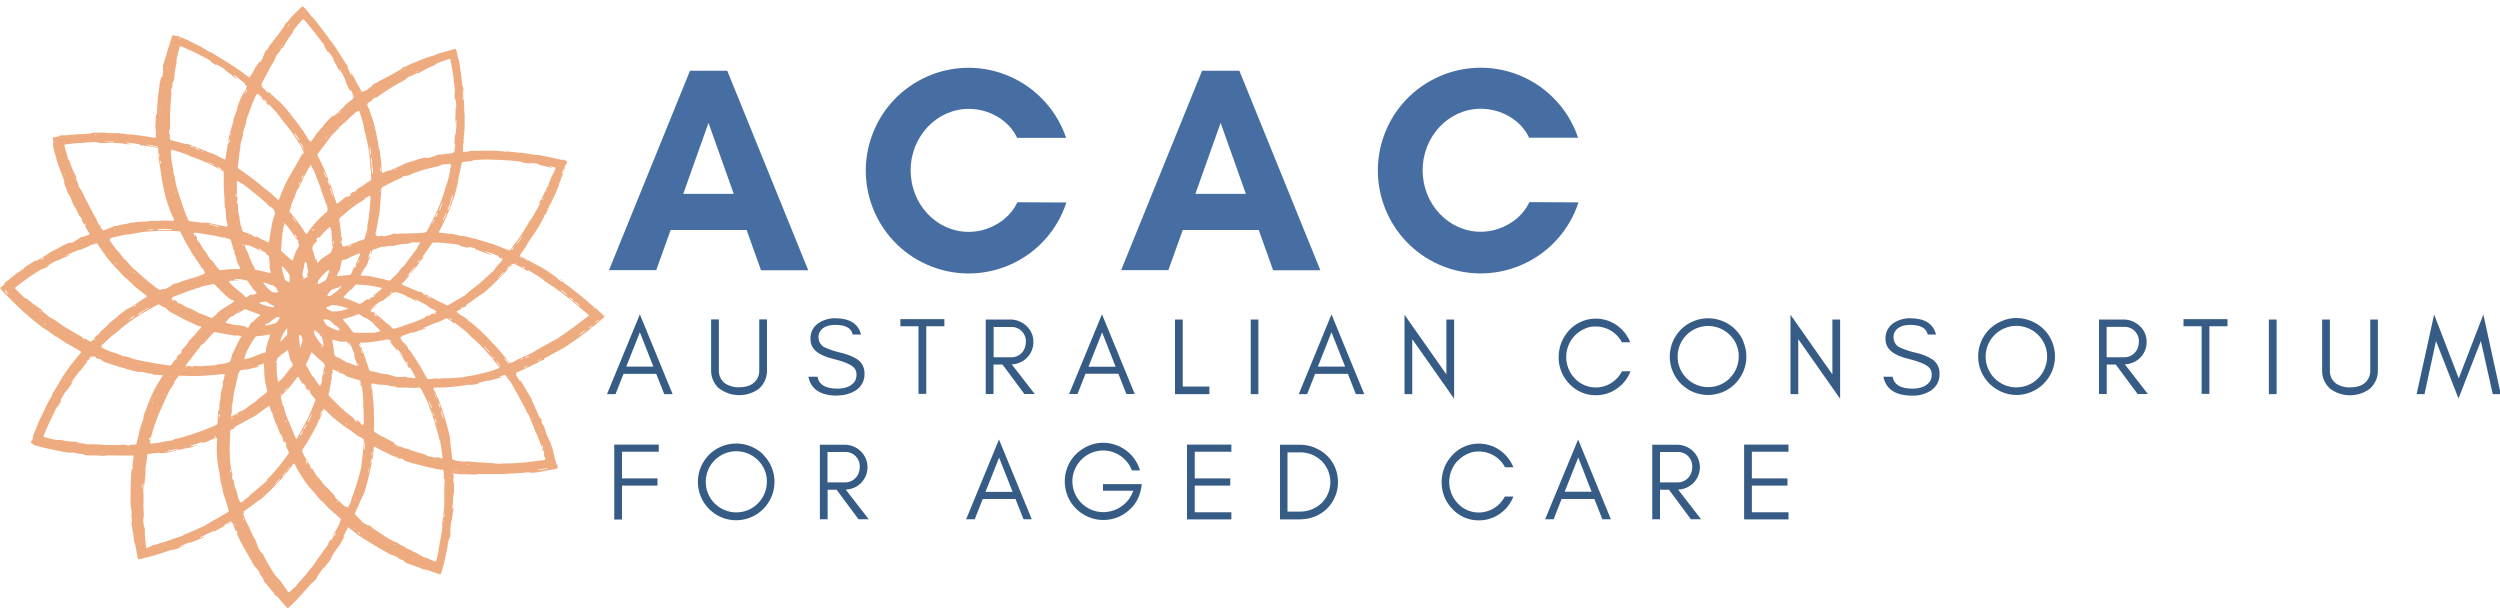
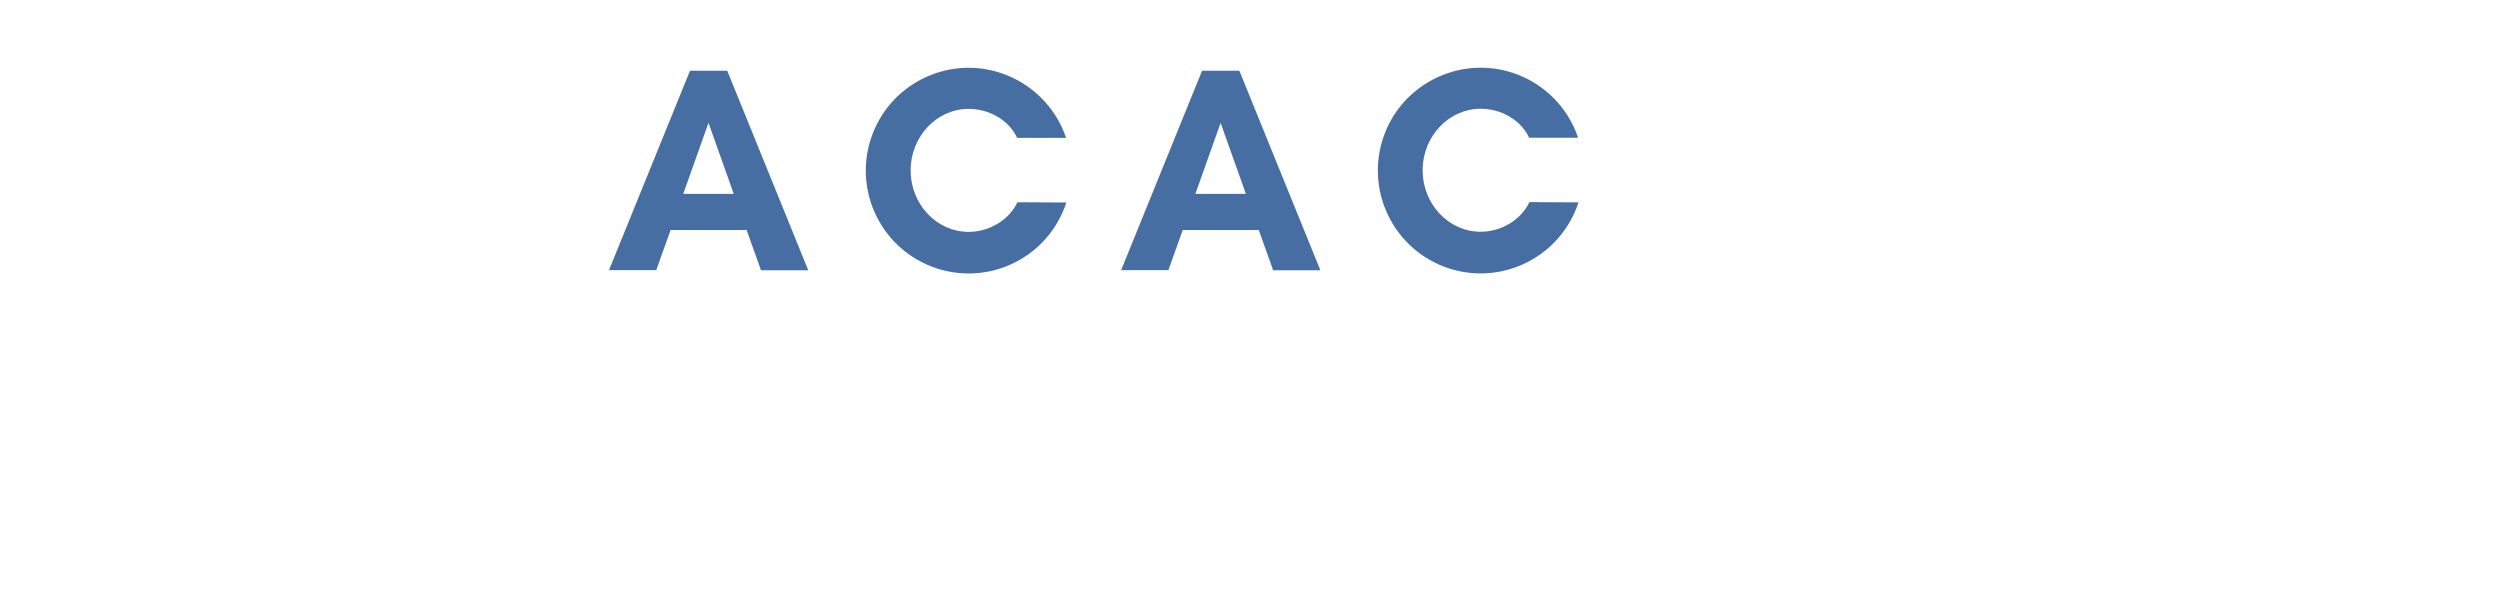
<svg xmlns="http://www.w3.org/2000/svg" id="a" viewBox="0 0 200 49">
-   <path d="M44.83,22.34s0,0,0,0c0,0,0,0,0,0h0ZM44.83,22.34s.08.03.1.07h.06s-.07-.06-.12-.09c-.04-.02-.04,0-.04.02ZM43.58,28.71l.06-.03h0s-.06.03-.06.03ZM43.7,28.65l-.06.03.06-.03h0ZM43.62,17.22h0s0,0,0,0ZM13.77,12.08h-.01s0,0,.01,0h0ZM48.32,25.38c-.08.08-.15.14-.23.21-.73.64-1.5,1.23-2.31,1.78-.22.16-.45.31-.67.46-.05.03-.11.06-.16.08-.08.04-.17.08-.25.13l-.94.52c-.06.03-.12.06-.18.09l-.08.05s.06.02.09.02c-.07.06-.15.11-.25.13-.11.03-.2.07-.29.14-.04.03-.08.05-.12.07-.18.07-.35.15-.52.25-.3.15-.61.28-.92.42-.08.02-.15.06-.21.11l.06.14-.09-.03s.03.07.05.1c.07.11.14.22.21.32.03.05.07.1.11.15l.02.02v-.03l-.07-.18s.06.08.09.13l.82,1.38s.03.06.05.1c.07.2.15.4.25.59.13.3.26.59.39.88.01.03.03.05.04.08.04,0,.03-.02.03-.04,0-.02-.02-.09-.04-.13l.13.28s0,.04,0,.06c-.02.04-.02.08,0,.12.03.07.05.14.09.2,0,.02.02.05.04.06.06.02.07.07.09.12s.03.1.04.15c.05.21.12.41.2.6.02.03.03.06.05.09.02,0,.04-.01.04,0,0,.02,0,.04-.01.06l.02.05s.02.07.04.1c.05.07.09.16.12.25.05.15.11.3.16.46,0,.02.01.04.02.06.05.31.15.62.22.92.02.09.04.17.07.27l.05-.04s.02.03.02.04c0,.09.01.18.02.27-.04.04-.09.06-.14.07l-.89.16s-.09.02-.14.03c-.2.05-.41.09-.62.1l-.26.02c-.06,0-.11,0-.17-.02-.04-.02-.09-.02-.14-.02-.25.02-.47.06-.71.07-.29.02-.58.03-.87.05-.14,0-.27.02-.41.02h-1.97c-.06,0-.11,0-.16.03-.03.01-.07.02-.11.01-.1,0-.2,0-.3,0-.2-.02-.4-.03-.61-.02h-.28c-.13,0-.26-.02-.39-.05-.04,0-.09,0-.13,0-.06.06-.04.12-.03.18,0,.06.02.17.03.27-.04-.01-.03-.05-.04-.07-.03.09-.02.19.01.28.03.08.05.16.04.25v.56c0,.06,0,.12-.03.18-.02.05-.03.1-.03.15-.01.21-.02.43-.04.64,0,.05-.01.1-.02.16-.01.08-.01.15,0,.23.06-.05.04-.11.06-.16.02.1.02.2,0,.29-.02.09-.03.17-.05.26-.01.09-.02.25-.04.36-.01.08-.03.15-.06.22-.03.11-.05.21-.05.32-.01.09-.02.18-.03.28,0,.08,0,.16,0,.25.01.07.01.14,0,.22-.02.08-.03.16-.05.25,0,.06-.03.12-.07.17-.03.03-.04.07-.04.11-.02.14-.05.28-.07.42v.06c-.12.54-.22,1.09-.37,1.63-.04.16-.1.32-.15.47,0,.02-.02.05-.03.07-.05.01-.11,0-.16-.02l-.71-.25c-.1-.04-.21-.07-.31-.1-.03-.02-.07-.02-.11,0-.06-.01-.11-.03-.16-.05-.33-.15-.67-.26-1.01-.38-.1-.03-.2-.07-.31-.12-.04-.02-.1-.03-.11-.1,0-.02-.04-.04-.07-.06-.08-.04-.16-.08-.25-.11-.08-.02-.14-.06-.2-.12-.08-.08-.19-.13-.3-.16-.17-.05-.34-.12-.49-.21-.45-.25-.9-.52-1.35-.78-.19-.11-.37-.25-.56-.34-.32-.2-.62-.43-.92-.67-.11-.08-.22-.16-.33-.25l-.04-.03s-.03.03-.04.04c-.12.22-.23.45-.34.67,0,.01,0,.03,0,.04l-.03.06.03-.06.08-.05s0,.02,0,.03l-.34.6s-.03.05-.05.08c-.24.3-.46.63-.66.96-.02.02-.06.04-.05.09.05,0,.06-.04.07-.07l.08-.07c-.04.11-.1.2-.19.28-.03.03-.06.07-.09.11l-.26.35c-.04.07-.1.13-.17.18-.03.02-.06.05-.08.08l-.39.53s-.03.06-.05.1h0s.03.01.03.01c-.1.15-.21.29-.35.42-.17.07-.25.23-.36.35-.34.38-.68.76-1.03,1.13-.15.16-.31.31-.46.46-.05.05-.11.09-.17.14-.05,0-.09-.03-.12-.07l-.49-.56-.21-.25s-.07-.07-.12-.09c-.03,0-.06-.05-.09-.08-.07-.09-.13-.18-.19-.26-.16-.2-.33-.39-.49-.59l-.19-.23s-.07-.11-.08-.18c0-.03-.01-.06-.03-.08-.06-.08-.11-.16-.17-.25-.05-.05-.08-.11-.1-.17-.03-.13-.11-.25-.21-.34-.12-.11-.22-.24-.29-.38-.27-.47-.55-.94-.81-1.42-.17-.29-.32-.58-.45-.89-.02-.05-.04-.11-.06-.16h.06c0-.09-.04-.18-.1-.25v.15s-.06-.1-.08-.15c-.07-.16-.13-.33-.19-.49-.01-.06-.04-.11-.09-.16-.03,0-.05.01-.08.03l-.2.12-.15.08.04-.08c.27-.14.3-.16.36-.25-.14.06-.26.14-.38.23l-.19.12c0,.06.04.04.07.05l-.81.44s-.05.02-.07.03c0-.02,0-.05-.03-.04-.04,0-.08.02-.12.04l-.6.29-.31.15s-.07.02-.08.07c.04.02.08,0,.12-.02.08-.04.17-.07.27-.08-.13.1-.28.17-.45.21-.04.01-.08.03-.12.04l-.47.2s-.1.03-.15.04c-.03-.03-.07-.03-.1-.01l-.23.1c-.14.06-.27.11-.4.17-.03.01-.07.01-.09.06.07,0,.14,0,.2-.04l.2-.08s-.07.06-.11.08c-.27.13-.56.23-.85.3-.01-.02-.04-.03-.07-.02l-.16.05c-.18.06-.36.14-.54.18-.18.05-.4.14-.61.2-.2.06-.37.1-.56.15-.19.05-.44.11-.66.17h-.08c-.06.01-.09.01-.11-.05,0-.02-.01-.04-.01-.06l-.13-.74c-.02-.11-.04-.22-.06-.32-.01-.03-.03-.07-.04-.1-.02-.05-.04-.09-.05-.15-.03-.45-.13-.89-.2-1.33-.03-.09-.02-.18.02-.26.01-.03.01-.07,0-.11,0-.08-.01-.16-.03-.23-.02-.08-.02-.16,0-.23.02-.1.02-.2,0-.29-.06-.25-.09-.51-.08-.77,0-.3,0-.59.01-.89,0-.24,0-.49.02-.74,0-.2.02-.39.03-.59,0-.07.01-.13.02-.2,0-.06.03-.12.07-.17.05-.05.06-.12.05-.23-.03,0-.03.02-.04.03l-.03.06v-.02c.04-.25.08-.47.11-.71.01-.06.01-.12,0-.17-.05-.02-.11-.03-.17-.02h-1.19c-.17,0-.34-.01-.51-.01-.14-.01-.28,0-.42.03-.09.02-.18.02-.26,0-.24-.02-.48-.03-.72-.03h-.3c-.09,0-.18,0-.27-.02-.05,0-.11.01-.13-.06,0,0-.04-.01-.06-.02-.06-.01-.12-.02-.19-.02-.14,0-.28-.02-.41-.07-.11-.04-.23-.05-.35-.03-.05,0-.09,0-.14,0-.19-.01-.38-.04-.57-.08-.45-.1-.9-.19-1.34-.28l-.09-.02-.54-.14c-.1-.03-.21-.06-.31-.1-.01,0-.04,0-.04-.02-.04-.1-.15-.1-.21-.17h0c0-.05.01-.09.04-.11.08-.08.13-.18.14-.29,0-.02,0-.04-.01-.06.02-.08.05-.17.08-.25.11-.27.25-.53.33-.81.08-.22.19-.42.29-.63.1-.21.21-.41.3-.62.14-.32.31-.63.5-.93.03-.04.05-.08.06-.13,0-.02,0-.05,0-.07.1-.16.2-.33.31-.49.11-.16.2-.32.28-.49,0-.02.02-.04.03-.05.17-.28.34-.56.53-.82.18-.27.38-.52.58-.77.16-.21.34-.41.51-.61.03-.03.07-.07.06-.12-.04-.05-.09-.08-.15-.11-.26-.15-.52-.3-.78-.45-.08-.04-.16-.07-.23-.12-.22-.15-.44-.3-.66-.44-.05-.03-.11-.06-.16-.09h-.03c-.14-.1-.29-.2-.43-.31-.16-.13-.33-.25-.51-.35h-.03c-.26-.21-.53-.4-.78-.61-.26-.21-.49-.41-.74-.63-.59-.52-1.15-1.09-1.7-1.66-.1-.11-.19-.23-.29-.34.11-.09.22-.17.32-.27.03-.03.06-.07.08-.11h-.06c.13-.1.25-.2.38-.3.15-.1.29-.22.42-.34.06-.05.12-.1.18-.14l.53-.35s.04-.02.05-.04c.04-.07.09-.12.16-.16l.67-.43s.09-.05.14-.07l-.03.06c.07-.03.13-.06.2-.09.23-.14.46-.28.69-.42.02-.01.04-.03.06-.04.13-.11.28-.2.44-.27.14-.07.28-.14.42-.21s.22-.12.32-.18c.03-.02.05-.03.08-.05l.59-.25v.06c.15-.03.29-.09.41-.18.02,0,.02-.02,0-.03l.17-.08s.06-.03.08-.05c.1-.1.24-.17.39-.17.03,0,.05,0,.07-.02.11-.05.22-.09.33-.12.02,0,.04-.02.06-.03.02-.06-.01-.1-.04-.14-.07-.12-.14-.25-.21-.36-.03-.05-.05-.1-.08-.15h0s-.03-.06-.03-.06c.04-.01.06-.06.05-.1,0-.04,0-.09-.07-.08-.02.05-.03.1-.01.15l-.14-.23s-.05-.1-.05-.16c-.02-.12-.08-.24-.18-.31-.03-.02-.05-.05-.06-.08-.05-.1-.09-.2-.14-.3-.06-.16-.15-.31-.25-.45-.05-.07-.09-.14-.11-.22-.02-.07-.05-.14-.08-.2-.05-.12-.1-.25-.15-.36-.01-.03-.03-.07-.05-.1-.07-.07-.12-.15-.15-.25-.08-.19-.15-.37-.22-.56-.02-.06-.03-.12-.05-.18,0,0,0,0,0,0l-.03-.09.03.09h0s.04-.02.03-.05c-.01-.05-.03-.1-.04-.15-.1-.27-.18-.55-.31-.82-.14-.34-.25-.68-.33-1.04-.03-.11-.07-.21-.1-.31-.03-.11-.06-.25-.09-.36-.02-.12-.03-.19-.05-.29-.01-.05,0-.1.01-.15.02-.07.02-.14,0-.21-.02-.07-.03-.14-.03-.22.1-.03.2-.06.3-.07.07-.01.13-.03.2-.04v-.05c.14-.04.28-.05.42-.03.03,0,.06,0,.09,0,.1-.02.19-.03.29-.03l.57-.05c.14,0,.28-.02.42-.02.27,0,.54-.03.81-.07.04,0,.08-.02.12-.03.09-.03.18-.04.28-.02.11.02.22.02.32,0,.09,0,.18,0,.26,0,.13,0,.25.03.37.04.03,0,.06,0,.09,0,.21-.02.41.02.62,0,.07,0,.13,0,.2.02.09,0,.17.03.26.03.11,0,.22.02.32.05.06.02.12.02.18,0,.05,0,.09,0,.14,0l.54.07c.2.03.4.05.6.08.13.02.25.05.38.07l.37.06s.05,0,.07,0c.01-.03.02-.07.03-.1v-.45s0-.06-.01-.09c-.04-.1-.05-.21-.03-.32,0-.12.01-.25.02-.36,0-.18.02-.36.03-.55l.07-.04s0-.03,0-.04c0-.25.05-.49.04-.74.02-.44.07-.87.14-1.3.03-.26.07-.51.14-.77,0-.03.01-.05.02-.07,0-.03.04-.03.07-.02.04-.08.06-.16.06-.25.03-.1.04-.21.02-.32v-.09s0-.06,0-.09c-.03-.13,0-.26.06-.37.02-.04.04-.08.05-.13,0-.09.03-.18.07-.27.08-.25.15-.51.23-.76.09-.29.18-.57.27-.86.01-.05.03-.11.05-.16s.05-.08.12-.06.1.03.15.05c.05.02.11.02.17,0,.02,0,.04,0,.06.02.33.16.69.26,1.01.46.09.05.18.09.28.13.05.02.1.05.15.08.04.03.09.06.14.07.13.04.25.11.36.19.06.04.12.07.18.1l.26.17s.09.06.14.07c.07.02.14.05.2.09.21.13.41.25.62.38.4.23.78.49,1.17.74.39.25.69.47,1.03.74.04.03.09.06.14.09.03-.03.05-.06.07-.09.13-.19.25-.38.35-.59.03-.07.07-.14.12-.2.08-.13.17-.26.26-.38l.07.03c.09-.12.16-.26.22-.4v-.03l.08-.15s.04-.06.04-.1c.02-.13.1-.25.22-.32.03-.02.05-.05.06-.09.04-.1.1-.18.16-.27.18-.22.35-.46.52-.68.04-.05.08-.1.12-.15.17-.2.3-.42.46-.63.02-.03.04-.06.05-.1.02-.08.07-.14.13-.19.1-.08.18-.18.25-.29.03-.04.06-.08.09-.11l.26-.27c.08-.08.16-.15.23-.23.05-.06.1-.12.17-.16.04-.03.08-.07.11-.11.06-.07.13-.13.21-.19.08.04.15.1.21.18l.27.32c.06.08.13.17.19.25.03.05.07.09.11.12.06.05.12.1.16.16.15.2.3.4.46.59.28.35.54.71.8,1.08,0,.01.02.03.03.04.1.1.18.21.25.33.32.44.6.91.89,1.37.01.03.03.05.05.08.12.11.2.25.25.4l-.08-.08s-.02.04-.01.05c0,.02.01.03.02.04.1.14.17.29.21.45.02.04.04.09.06.13,0,0,.02,0,.04.01.02-.09-.04-.15-.04-.23.02.03.05.07.07.1l.39.7s.04.09.06.13c0,.03.02.06.04.08.1.13.18.28.25.44.02.04.03.09.08.11.16-.04.31-.11.45-.2l.32-.25s.02-.02.03-.03c.08-.11.19-.2.32-.23.07-.03.13-.06.19-.1.04-.02.08-.05.12-.08.38-.2.76-.39,1.13-.6.2-.11.39-.23.58-.34.02-.01.04-.03.06-.05.04-.07.11-.11.19-.12.12-.03.24-.08.34-.15.11-.06.22-.1.33-.15.18-.06.36-.13.53-.22h.01c.16-.03.29-.13.43-.17.19-.05.37-.12.56-.18.04-.01.09-.02.14-.03.04,0,.08-.02.11-.04.07-.05.16-.09.25-.12l.77-.21s.09-.02.14-.04c.15-.06.3-.1.45-.13h.06s.03.07.04.11c.06.23.11.46.16.68.01.04.02.09.04.13.01.04.02.08.03.12.05.32.1.64.14.95.04.32.07.58.1.87,0,.06.02.11.05.16.02.04.03.09.04.14l.07,1.59v.19s0,.07,0,.11c.03.12.04.24.03.35v.89c0,.2-.03.39-.05.59-.02.08-.02.17,0,.25,0,.01,0,.03,0,.04,0,.18-.03.35-.08.52,0,0-.01.03,0,.04.02.12.02.24,0,.35v.16s.06.01.09.01c.11-.01.23-.03.34-.04.03,0,.06-.01.09-.02.08-.04.16-.05.25-.04.14.01.28.01.42,0h.75c.1-.01.21-.01.31,0,.06,0,.11,0,.17,0,.09-.01.19-.01.28,0,.09.02.18.03.28.03.1,0,.21.01.31.04.04,0,.08,0,.12,0,.1-.02.21-.02.31,0l.62.07c.12.01.25.02.36.03h.06c.3.05.6.1.89.14.08.02.16.03.25.02.03,0,.06,0,.09,0,.59.11,1.17.22,1.75.37.06.02.12.03.18.02.05,0,.1,0,.15.02.08.02.16.05.23.07.03.05.03.11,0,.16-.08.25-.16.47-.25.71-.08.24-.18.49-.27.74-.01.04-.03.08-.05.12-.04.06-.06.13-.06.21,0,.04-.01.07-.03.1-.17.44-.36.86-.58,1.28-.04.08-.09.16-.14.25-.04.06-.06.12-.07.19,0,.04-.02.08-.04.12-.04.09-.1.17-.14.25,0,.1-.06.19-.16.2,0,0-.02.01-.02.02,0,.01,0,.03,0,.04h.04c-.06.12-.13.25-.19.36-.17.3-.34.61-.53.9s-.42.62-.63.93c-.04.06-.07.12-.1.18-.04.08-.08.16-.14.23-.14.18-.26.37-.39.56.03.08.11.09.16.13-.06,0-.12-.06-.2-.02.07.06.15.09.24.09v-.03c.05.02.11.04.16.07.28.15.56.3.84.45.04.02.08.05.12.07.05.04.11.07.18.09.03,0,.06.02.08.04.45.25.88.53,1.29.84.09.07.17.15.25.23.02.01.04.03.07.04.02.04.06.06.1.07l.09.06-.03-.06c.11.06.2.13.28.22.01.02.03.03.05.04.08.03.16.08.22.14.35.28.71.56,1.06.84.26.21.5.42.74.65.04.04.09.07.14.1.08.05.16.11.23.18.09.09.18.17.27.25.09.07.23.22.35.33s.08.11,0,.19ZM44.95,13.89s.05-.02.06-.03c.03-.05.06-.11.08-.16.03-.07.06-.14.08-.21.07-.09.09-.21.06-.32-.06.1-.08.21-.06.32-.05.01-.08.05-.1.09-.04.09-.08.17-.12.26,0,.02,0,.04,0,.06ZM44.83,14.17s.01.01.02.02v-.02s0-.03,0-.03c0,0-.02.02-.03.03ZM4.85,11.02l-.02-.02-.03.03s.02.02.02.01c.01,0,.02-.01.03-.02ZM.67,23.54c-.07-.08-.13-.17-.17-.27,0-.02-.03-.04-.05-.05-.05.03-.06.07-.03.11.06.07.13.14.2.21h.05ZM2.83,34.59v.08s.02-.03,0-.08ZM10.73,41.69v.1s.03-.05,0-.1ZM47.2,25.35l.03-.03.04-.03s.02-.03.02-.03-.03,0-.04,0l-.03.05-.02.04ZM45.91,24.06h0c.13.15.26.28.41.4.02,0,.04.01.07.01-.06-.06-.1-.12-.15-.16-.09-.1-.21-.19-.33-.25h-.01ZM45.54,23.79s.02.04.03.05c.05.05.1.09.14.14.05.04.11.06.18.05-.09-.11-.22-.19-.35-.24ZM44.86,23.19l.02.04c.14.15.31.27.49.37l.02-.02c-.15-.14-.32-.27-.49-.38l-.04-.02ZM44.31,22.11l.04.03v-.02s-.02-.04-.02-.04l-.02.03ZM42.47,21.01l.02.02h.02s0-.02-.01-.02c0,0-.02,0-.03,0ZM41.87,20.61l.03.03c.08.09.18.16.3.21,0,0,.01,0,.03-.02-.08-.1-.19-.16-.32-.19l-.03-.03ZM41.73,21.3c.07.08.17.13.28.14-.07-.08-.09-.09-.28-.14ZM41.77,18.89s-.04.02-.04.04c-.13.18-.25.36-.39.54v.06s.05-.03.06-.05c.11-.16.23-.32.33-.49.02-.03.03-.06.03-.09ZM41.18,21.04s.11.07.17.08c-.09-.09-.09-.09-.17-.08ZM41.96,19.66s-.04.03-.05.08c.01-.01.02-.02.03-.04,0,0,0-.03.02-.04ZM43.46,15.83c-.05.06-.08.13-.09.21.09-.09.1-.11.09-.21ZM43.77,15.17c-.07.1-.08.1-.08.19.05-.05.08-.12.08-.19ZM43.85,16.63c-.05.05-.08.12-.08.19.08-.11.08-.11.08-.19ZM43.79,15.08v.09s.02-.03,0-.09ZM44,16.14h-.02v.04l.02-.02v-.02ZM37.66,12.28s.09.02.14,0h.01s-.1-.03-.15,0ZM37.11,11.02c-.02.07-.04.14-.04.22,0,.02,0,.05.04.05v-.27ZM37.03,7.71c-.01.09-.02.17-.02.26,0,.02.01.03.02.05q.05-.07.05-.1c0-.1,0-.2,0-.29,0-.1,0-.2-.02-.31,0-.03-.02-.06-.03-.09h0s-.01.05-.02.08c0,.04,0,.07.01.11.02.1.02.19,0,.29ZM37.03,10.49s0,.01.01.02c.01,0,.02-.02.03-.03,0-.02-.01-.04-.02-.05h0s-.01.04-.01.05ZM37.07,8.32v-.03h-.02v.03h.02ZM36.26,15.94c-.22.67-.5,1.32-.81,1.96-.1.19-.2.39-.3.58-.03.03-.04.08-.03.12.02,0,.04.02.05.02l.37.03s.09,0,.14.01c.08.03.17.04.26.04.07,0,.14,0,.22.01.11.02.21.05.32.07l.33.08s.07.02.11.02c.09-.01.18,0,.26.02l.68.17.27.07.2.05c.34.1.68.23,1.03.31.03,0,.05.01.07.02l1.19.47.14.05s.07-.07.1-.11c.55-.69,1.05-1.42,1.48-2.19.02-.04.05-.08.08-.12.1-.11.18-.24.25-.37.14-.25.28-.49.41-.74l.11-.21s.02-.04-.02-.06l-.08.09c.04-.11.09-.21.16-.3.05-.05.08-.11.1-.17.03-.11.09-.21.15-.31.02-.04.05-.09.07-.14l.15-.34c.02-.06.06-.12.11-.16.05-.01.08-.06.07-.11,0-.01,0-.03-.02-.04h0s.03-.11.05-.16c.06-.14.12-.27.17-.4.03-.11.09-.21.16-.3.01-.01.02-.03.02-.04l.16-.39s0-.05,0-.07c-.16-.05-.33-.09-.49-.12,0,0-.01,0-.02.02.08.06.2.05.29.14l-.22-.04s-.05-.01-.08-.02c-.08-.02-.16-.05-.25-.07-.15-.04-.29-.07-.44-.1-.06-.01-.12-.02-.16-.08-.02-.02-.05-.03-.08-.03l-.6-.09s-.06,0-.07.03c.12.04.24.06.37.08-.04,0-.08,0-.12,0-.22-.03-.43-.07-.65-.1-.07,0-.13-.03-.19-.07-.04-.02-.09-.03-.13-.03-.11,0-.22-.02-.33-.03l-.34-.04-.3-.02c-.25-.01-.49-.03-.74-.04-.21,0-.42,0-.62-.02-.42-.02-.84,0-1.26.03-.07,0-.13.02-.19.05-.05.02-.11.04-.16.04-.2.02-.39.04-.59.06-.1.01-.12.03-.14.14-.05.25-.1.49-.16.74-.06.2-.1.41-.11.61-.01.1-.03.19-.06.29-.08.4-.19.8-.32,1.19ZM40.97,19.98s0,0,0,0c.07-.08.13-.17.17-.26-.09.06-.16.13-.22.22,0,.01,0,.03,0,.04.01.01.03.02.04,0ZM40.83,21.19l-.02.03.04-.02c.05-.03.09-.08.11-.14-.06.03-.1.07-.12.13ZM40.52,21.54v.04s.04-.02.06-.04c.05-.05.1-.1.15-.15.05-.04.07-.1.06-.16-.1.09-.2.2-.28.31ZM37.34,23.5h-.03v.03l.03-.03s.06-.04.09-.06v-.03l.1-.08c.28-.22.56-.43.83-.66.36-.31.72-.64,1.08-.97.07-.06.13-.13.17-.21.03-.05.06-.1.1-.14.15-.16.3-.32.43-.49.04-.03.06-.07.06-.12-.03-.05-.09-.06-.13-.08-.12-.05-.25-.1-.36-.15.07,0,.13.05.21.03,0-.04-.03-.05-.05-.06-.32-.14-.65-.27-.98-.37,0,0-.02,0-.04.02l.08.05.49.25-.49-.15s-.07-.02-.1-.04c-.11-.06-.23-.1-.34-.14-.16-.06-.33-.12-.49-.18.03-.04.03-.06,0-.06-.14-.04-.28-.07-.42-.1-.07-.01-.15-.01-.22-.02.04.04.09.06.15.07l.08.02h.05c-.07.02-.14.01-.2,0l-.56-.14s-.08,0-.09-.05c-.02-.05-.07-.06-.11-.06-.22-.03-.43-.07-.65-.09-.31-.03-.61-.06-.92-.09h-.4c-.07,0-.13.03-.17.09,0,.01-.02.03-.03.04-.23.33-.46.66-.69,1-.34.51,0,.03-.02.08l.13-.11c-.04.11-.12.21-.21.28-.07.06-.13.13-.16.21-.05.09-.1.17-.17.25l-.19.23c-.12.15-.23.29-.35.44,0-.07.04-.13.08-.18.07-.09.15-.18.22-.28.03-.05.06-.1.09-.16-.07.07-.14.14-.2.21-.14.16-.27.34-.4.51-.01.02-.02.04-.03.06l.18-.12s-.04.07-.06.11c-.16.18-.31.36-.47.54-.03.03-.06.05-.09.08,0-.02-.03-.03-.05,0,0,.01-.02.02-.02.03h.04s.02-.02.03-.03c-.02.04,0,.09.04.11l.11.05,1.05.44c.06.04.14.06.21.05.03,0,.05,0,.07.02.13.07.25.14.39.2-.07,0-.13-.06-.22-.05.07.07.15.11.25.12,0,0,.02-.03.03-.05l.22.12c.19.11.39.22.59.32.19.11.39.21.6.29.07.03.13.06.19.11.05.03.11.03.16,0l.36-.21c.27-.14.51-.31.78-.46.12-.05.23-.13.31-.22,0,0,.02,0,.03-.01l.03-.03v.03ZM36.86,24.64h-.03s0,.01-.01.02c-.01,0,.02,0,.02,0,.01,0,.03,0,.04,0,.06-.02.11-.06.15-.11-.06,0-.12.04-.17.08ZM36.9,23.93l.06-.04-.07.02s-.01,0-.02.02h.02ZM37.65,26.89s-.06-.05-.08-.07c-.11-.14-.24-.27-.38-.37-.25-.19-.48-.38-.72-.57-.04-.03-.08-.05-.12-.08l-.04.06c-.07-.04-.13-.09-.18-.14-.06-.06-.13-.11-.2-.14-.05-.02-.1-.05-.15-.08-.02-.02-.05-.03-.08-.04l-.2.1-.38.19s-.08.03-.12.04c-.06.02-.13.03-.19.05-.3.12-.59.24-.89.37-.04.02-.07.04-.1.07.11,0,.2-.07.31-.06-.07.04-.14.08-.22.11-.02,0-.04.01-.06.02-.06.02-.12.03-.18.05l-.45.16c-.08.04-.18.06-.27.05-.04,0-.07,0-.11.02l-.64.23s-.06.02-.06.03c0,.07-.1.07-.13.13.07.12.14.23.22.34-.01.04,0,.08.04.1l.03.03.03.03.06.09h.02s-.03-.03-.03-.03c0-.04-.02-.08-.06-.1l-.03-.03-.03-.03v-.06c.07.03.12.08.16.14.05.08.11.16.17.25.05.06.07.13.07.2.08.03.14.08.17.15.09.13.18.25.26.39.36.52.69,1.07.98,1.63.04.06.08.12.13.17.03.03.07.05.11.04.15,0,.29-.01.43-.05.04-.01.09-.02.14-.01.05,0,.1.02.16.02.07.01.13.01.2,0,.06-.02.13-.03.2-.03h.3c.09,0,.18,0,.27,0,.11-.01.22-.02.32-.02.17-.02.34-.04.51-.04.22-.02.44-.06.65-.12.02,0,.03,0,.05,0,.15-.02.31-.04.46-.08.31-.07.62-.15.93-.22.31-.07.67-.22,1-.33.01,0,.02-.02.04-.04-.02-.03-.04-.07-.07-.1-.02-.03-.06-.07-.09-.1-.22-.26-.43-.53-.64-.78-.45-.55-.96-1.06-1.5-1.51ZM38.76,27.78c.12.13.25.25.36.39,0,0,.03,0,.06.01-.02-.03-.04-.06-.06-.09-.09-.1-.17-.19-.26-.28-.04-.04-.09-.08-.13-.12.01.03.02.06.04.09ZM39.31,28.42s0,0,0,0h0s0,.02,0,.03c.05.08.11.16.17.25,0,0,.01.01.02.02h.03s.01-.03,0-.04c-.07-.08-.14-.16-.21-.25ZM39.94,29.24s.07.06.12.05c-.04-.05-.08-.09-.12-.13-.03-.04-.06-.11-.1-.15-.04-.04-.12-.13-.19-.2.08.15.17.3.29.42ZM34.76,30.48s.1.03.15,0q-.11-.02-.15,0ZM34.61,32.95c0,.1.01.19.05.28,0,0,.03.02.04.02,0,0,.03-.02.02-.03-.02-.1-.06-.19-.12-.27ZM34.72,31.45s0-.02-.01-.03v.02s0,0,.01,0ZM34.94,31.93c-.02-.15-.07-.3-.16-.42,0-.01-.02-.02-.03-.03.05.12.1.25.15.37.01.03.03.05.04.08ZM34.78,33.43c0,.17.05.33.13.48.01-.17-.03-.34-.13-.48ZM34.57,33.15c-.23-.68-.51-1.34-.85-1.97-.02-.04-.05-.08-.07-.12-.02-.03-.05-.05-.09-.05-.05,0-.09,0-.14,0-.12.03-.24.03-.35.02-.16,0-.32-.02-.49-.02h-.74c-.06.01-.13-.01-.17-.06-.01-.02-.03-.03-.05-.03-.1-.01-.21-.02-.31-.03-.08,0-.17-.01-.25-.05-.09-.04-.19-.06-.29-.05-.27,0-.53-.02-.79-.08-.05-.02-.1-.03-.15-.03-.04,0-.07,0-.11,0-.02.12-.02.25,0,.37.04.06.06.12.07.19,0,.08.01.16.02.25,0,.09,0,.21.02.31.05.34.07.68.08,1.03,0,.49.03,1.01,0,1.51,0,0,0,0,0,.01-.02.1.03.2.12.25l.17.11.21.13c.06.05.14.09.22.1.04,0,.07.02.1.05l.74.39s.08.05.12.08h-.1s.04.06.07.07l.78.32s.04.02.06.02c.14.02.28.06.42.12.15.05.29.11.44.16.08.03.17.05.25.07.08.02.14.03.21.05.07.02.17.06.26.09.07.02.14.05.19.1.03.02.06.04.1.04.18.04.37.08.55.11.03,0,.06,0,.09-.02l.02-.02c.11,0,.22.03.31.08.05.03.11.03.16,0,0-.03,0-.05,0-.08,0-.08-.01-.16-.03-.25-.04-.27-.08-.54-.12-.82-.01-.11-.04-.22-.09-.33-.02-.06-.04-.12-.05-.18-.02-.07-.03-.14-.05-.21-.05-.17-.1-.35-.15-.52-.11-.36-.21-.74-.33-1.09ZM35.19,32.6h.03c-.01-.13-.05-.25-.12-.36h-.04c.02.13.07.25.13.36ZM35.41,33.43s.04.06.06.09c-.02-.21-.08-.42-.17-.62,0,0-.02-.01-.04-.03,0,.02,0,.05,0,.07.05.16.1.33.16.49ZM34.8,36.73s-.02.01-.03.02c0,0,.02.02.03.03.01,0,.01-.01.04-.02-.02-.01-.03-.02-.04-.03ZM31.97,35.77h0c-.09-.09-.21-.14-.33-.15.1.07.21.12.32.15ZM31.71,36.49c.03.07.07.07.13.08-.03-.06-.07-.06-.13-.08ZM29.7,29.7c.09,0,.17.02.26.04.13.03.26.07.39.1.17.05.34.08.52.09.04,0,.07,0,.11.02.14.03.27.06.41.1.04.02.08.03.13.05l.02.02s.04.02.06,0c.04.02.09.03.13.04h.45c.13-.05.27-.04.39.03.04.01.09.02.14.02.13,0,.27.01.4.04.04,0,.08,0,.12,0,0-.12-.07-.23-.39-.78-.02-.03-.03-.07-.09-.08v.08c-.07-.06-.12-.13-.14-.22-.03-.09-.09-.18-.15-.25-.04-.04-.07-.08-.09-.12-.07-.15-.16-.29-.27-.42-.07-.09-.13-.18-.19-.28.05.03.1.07.13.13.04.05.07.11.12.16.03.03.06.06.1.09-.01-.04-.03-.08-.06-.12-.12-.17-.25-.33-.37-.49-.02-.02-.05-.04-.07-.06l.06.19s-.05-.04-.07-.06l-.45-.55s-.05-.07-.08-.11c.02,0,.03.04.07,0-.04-.08-.09-.15-.16-.21-.03-.02-.05,0-.07.04-.06-.04-.14-.04-.21-.02-.3.06-.6.12-.9.16-.32.05-.64.08-.96.08-.04,0-.07,0-.11,0-.03,0-.05.02-.09.03.02.05.03.09.04.13l.05.16-.1-.18s-.04-.03-.06-.04c.02.12.07.23.14.32l.03-.05c.03.06.06.12.09.18.07.2.14.39.21.59.07.2.1.35.17.52.06.15.11.31.16.47.01.09.09.16.19.15ZM29.56,37.34c-.06.17-.09.34-.11.51.07-.16.11-.32.12-.49v-.02ZM29.15,36.01h0s.04-.02.05-.05v-.59s0-.02-.01-.04c-.06.22-.07.45-.03.67ZM29.03,33.94s.07-.02.07-.07c0-.03,0-.06,0-.09,0-.42,0-.84-.04-1.26,0-.05,0-.09,0-.14,0-.08.01-.16,0-.25,0-.42-.07-.84-.11-1.25,0,0-.02-.02-.03-.03,0,0-.03.06-.03.09-.04-.11-.06-.22-.04-.33,0-.05,0-.1-.03-.15l-.03-.02-.62-.19c-.11-.04-.23-.07-.34-.11-.1-.03-.19-.09-.27-.16-.07-.05-.14-.09-.21-.13-.02,0-.05,0-.07.03-.15-.08-.31-.16-.45-.25-.08-.04-.16-.06-.25-.06,0,.05,0,.1.02.13.03.04.04.1.02.15-.07.39-.14.79-.23,1.18,0,.02,0,.03,0,.05,0,.08-.02.17-.05.25-.02.06-.03.13-.05.19-.02.05,0,.11.03.14.04.04.08.08.12.13.19.19.37.38.56.56.39.39.82.75,1.26,1.08.04.03.07.06.1.1h-.03c.04.06.08.12.13.18.04.06.04.06.09.04,0-.05-.02-.1-.06-.13-.03-.03-.06-.06-.09-.09.17.09.34.2.49.31h-.08c.05.08.12.14.21.18h.05l-.05-.08ZM27.71,33.9s-.04-.05-.08-.03c0,.03.03.06.06.06l.1.05-.08-.08ZM25.71,30.41c0-.12.03-.24.08-.34.02-.04.03-.08.03-.12l.13-.64v-.13c0-.06-.03-.12-.08-.16l-.07-.06c-.28-.23-.55-.47-.81-.73-.03-.02-.05-.03-.08-.04-.01.02-.03.05-.04.08-.09.28-.21.55-.36.81-.04.05-.04.12,0,.17.07.12.14.25.21.36.07.12.14.25.21.38.03.06.07.11.13.15.03.03.06.06.08.09.1.14.19.29.28.43.04.06.08.11.12.16.02.03.05.06.09.04.08-.18.13-.37.16-.56,0,0-.01,0-.03-.02l-.05.11ZM25.21,32.11c.05-.08.03-.19-.05-.25-.02-.02-.04-.04-.05-.06-.19-.23-.38-.45-.57-.68-.04-.05-.07-.1-.11-.15.03-.02.04-.04.02-.07-.06-.1-.13-.19-.22-.26h0v.11c-.04-.07-.09-.13-.13-.2-.06-.11-.12-.23-.19-.34-.02-.02-.04-.05-.06-.07-.07.02-.09.08-.13.13-.14.18-.28.36-.42.54-.2.25-.41.47-.64.69-.05.04-.09.08-.14.13-.05.04-.06.1-.05.16.04.18.08.35.12.53,0,.04.02.07.05.1.04.04.06.09.07.14.05.19.1.38.15.57.02.06.04.12.06.17.08.18.16.35.23.53.13.32.27.64.4.97.04.09.07.17.11.26,0,.02.02.05.06.04.07-.07.12-.16.16-.25.05-.1.1-.2.16-.3.21-.38.42-.76.61-1.14.2-.42.38-.84.53-1.28ZM24.92,33.16c-.13.18-.23.38-.3.59l.02.02s.02,0,.03-.01c.08-.17.16-.34.25-.51,0-.03.02-.06.02-.09h0ZM24.32,34.33s.03-.02.04-.03c.05-.1.11-.2.16-.3,0,0,0-.02-.02-.05-.07.09-.14.19-.19.3-.02.03,0,.06.02.08ZM24.26,34.39l-.03.06c-.1.12-.19.26-.25.4v.02h.02c.12-.11.21-.25.25-.41l.03-.06.03-.06-.05.05ZM23.94,35.01s-.01.02-.02.03c0,0,0,.01.02.02l.02-.03-.02-.02ZM23.19,37.36s-.06.04-.09.06c-.07.09-.13.19-.19.28l-.32.37s0,.02.01.03c.05-.03.09-.06.13-.11.05-.04.09-.09.13-.14.02-.05.04-.1.06-.16.11-.1.21-.21.29-.34l.02-.03h0s-.04.02-.04.02ZM22.83,33.62h0c0,.08.03.15.09.19,0-.07-.02-.14-.08-.19ZM22.13,29.22c-.01.42.02.84.1,1.25,0,.03,0,.06.05.07.02,0,.03-.02.05-.03.09-.08.18-.16.26-.25.1-.1.19-.2.27-.32.07-.1.14-.19.22-.29l.26-.31s.04-.04.05-.06c.02-.02.03-.05.03-.08,0-.08-.04-.16-.09-.23-.04-.04-.07-.09-.08-.15-.08-.21-.14-.43-.18-.66,0-.05-.02-.1-.05-.14-.06,0-.08.04-.12.07-.1.09-.22.17-.33.25v-.05h-.04s-.02.02-.03.03v.03h.06l-.25.2s-.08.05-.09.08c-.06.1-.1.2-.12.32v.08c.08.05.05.13.04.19ZM19.26,32.91l.25-.12c.11-.06.2-.13.29-.21.04-.05.09-.09.14-.12.18-.12.36-.23.53-.35.02-.01.05-.03.06-.05.03-.08.11-.12.17-.17l.53-.42c.06-.04.11-.1.15-.17-.04-.16-.06-.33-.11-.49-.03-.09-.05-.18-.06-.27-.04-.27-.07-.55-.07-.82,0-.04,0-.08,0-.13-.03-.15-.03-.3-.01-.45,0-.02,0-.04,0-.06h-.05l-.52.19v.03h.09l.08-.02s.05-.03.09,0c-.1.04-.2.08-.3.1-.08.01-.15.03-.23.05-.14.04-.28.08-.42.11-.08.03-.17.04-.26.02-.02,0-.05,0-.08,0l-.33.08c-.08.12-.14.26-.16.4-.03.17-.09.33-.12.49-.04.25-.11.51-.17.76-.02.12-.05.25-.07.37-.02.2-.04.4-.08.6-.05.17-.07.36-.05.54,0,.05,0,.09,0,.14,0,.07-.02.13-.04.2-.03.05-.04.12-.04.18.09-.02.17-.06.25-.12.17-.11.34-.21.52-.3ZM18.85,33.19v.03c.1-.03.18-.08.23-.16-.09.02-.17.06-.23.13ZM17.87,30.48c.03-.13.06-.26.09-.4.03-.05.03-.11,0-.16-.03,0-.07,0-.1,0-.22.04-.44.05-.67.07l-.76.06c-.2.01-.4.03-.61.03-.2,0-.39,0-.58,0-.16,0-.31,0-.47-.02h-.36c-.06-.02-.11,0-.15.06l-.29.39s-.02.03-.03.05c0,.02.02.03.03.04l.03-.03h0s-.03.03-.03.03c0,0,0,0,0,0h0s-.17.27-.17.27c-.09.15-.19.3-.28.45-.08.16-.18.36-.26.55-.15.32-.29.64-.43.96-.24.55-.45,1.1-.62,1.68-.06.19-.11.39-.16.58,0-.03.01-.07-.03-.1-.06.03-.1.1-.1.17l.06.03h.02l.05-.1c-.01.07-.02.14-.03.22-.02.06-.02.12,0,.17h.22l.43-.06c.06,0,.12-.02.18-.03.15-.05.3-.08.46-.09.13-.02.27-.04.4-.06.07,0,.14-.03.2-.08.02-.02.05-.03.08-.04.06-.01.12-.02.18-.04.25-.04.5-.1.74-.2.03-.01.06-.02.09-.03.13-.03.25-.07.37-.11.54-.18,1.07-.37,1.59-.59l.31-.14c.08-.02.13-.09.13-.17,0-.15.02-.3.03-.45.01-.15.02-.37.04-.56.02.02.04.03.05,0,.04-.1.05-.21.03-.32-.01-.06-.01-.12,0-.18.02-.12.05-.23.07-.35.01-.06.02-.12.02-.18,0-.17.02-.34.07-.51.05-.17.08-.35.12-.53,0-.04,0-.07,0-.11-.01-.06-.01-.12,0-.18ZM17.68,37.24s0,.01,0,.02l.02-.02s0-.02,0-.02l-.02.02ZM17.59,33.17s-.07.01-.07.04c0,0,0,0,0,0v.1s-.03.06,0,.09c0,0,0,0,0,0l.02-.07c.07-.07.08-.09.06-.17ZM17.23,34.91v-.02l-.06.03-.02.05s.04.02.05.02c.02,0,.05-.01.07-.03v-.04h-.04ZM15.2,35.05s0,0,0,.01h.02s-.02-.01-.02-.01ZM15.11,35.7s.07,0,.09-.03c-.03,0-.07,0-.09.03ZM14.14,35.92l-.68.14s-.06.02-.08.04c.02,0,.04.01.06.02.25-.03.5-.08.74-.15.02,0,.04-.01.03-.05-.02,0-.04,0-.06,0ZM12.17,32.32s0,0,0,0l.02-.07.03-.07s0-.02-.01-.02c0,0-.02,0-.02.01,0,.02-.01.04-.01.06-.02.02-.03.06,0,.09ZM12.6,29.1c.28.04.6.08.9.13.1.04.2,0,.25-.1.02-.04.05-.07.07-.1l.49-.7s.04.05.08.02c.08-.07.14-.17.17-.27h-.02s-.09.06-.09.06c.05-.07.1-.13.15-.2.05-.06.16-.18.25-.27.07-.08.14-.17.19-.26.04-.07.08-.13.13-.19.14-.15.28-.3.42-.44.06-.07.14-.12.16-.22,0-.03.04-.05.06-.07l.25-.25s.03-.05.03-.08c-.04-.04-.09-.06-.15-.07-.06-.01-.11-.03-.16-.05-.58-.27-1.16-.53-1.72-.85l-.11-.06c-.11-.06-.23-.11-.33-.17-.11-.06-.2-.14-.27-.24-.05-.08-.13-.13-.23-.15h-.02v.03l-.02-.03h0l-.16-.09c-.06-.03-.12-.07-.17-.11-.04-.03-.09-.03-.13,0l-.07.04c-.27.15-.55.3-.82.46-.88.49-1.7,1.08-2.44,1.75-.03.03-.07.06-.11.09-.13.08-.25.17-.36.27-.2.18-.39.36-.58.55-.06.05-.11.11-.16.16,0,0-.01.03-.03.07.06-.03.12-.07.16-.13l-.09.15s.09.08.15.1l.63.27s.06.02.09.03c.15.03.3.08.45.14l.39.16s.09.04.14.03c.09,0,.19.01.27.05.24.1.49.18.74.23.11,0,.21.05.32.07.16.03.33.06.49.09.28.05.56.12.84.16ZM12.29,29.86h.01s-.01,0-.01,0ZM11.14,29.06s.05.04.08.02h0q-.04-.05-.09-.02ZM10.32,25.58s-.02.01-.03.02c0,0,0,.02,0,.02h.01v-.02c.19-.09.36-.2.5-.33v-.03c-.18.08-.35.2-.49.34ZM10.93,24.38h0c-.13,0-.2.1-.31.18.12-.03.23-.09.31-.18ZM11.17,21.91c.25.22.49.46.76.67.27.22.49.37.73.56.07.05.16.06.23.03.08-.03.15-.11.25-.03h.01c.12-.03.22-.08.31-.16h0s0,0,0,0c.01,0,.03,0,.04,0,.06-.03.11-.07.17-.11.04-.02.07-.05.1-.07.09-.08.19-.12.31-.13.07,0,.13-.02.19-.05.05-.03.11-.06.17-.08l.83-.26c.15-.05.3-.08.45-.13.15-.05.33-.12.49-.18.08-.02.14-.07.18-.14-.03-.08-.06-.16-.11-.25-.02-.04-.05-.08-.09-.11-.09-.06-.15-.15-.18-.25h.01s-.04-.05-.06-.08c-.14-.23-.31-.43-.44-.66-.02-.03-.04-.05-.06-.07-.03-.03-.05-.07-.07-.1-.1-.17-.2-.35-.3-.53-.13-.21-.25-.44-.37-.65-.09-.16-.17-.32-.25-.49l-.07-.13c-.25-.01-.48-.04-.71-.04-.45,0-.9-.02-1.35.02-.15,0-.3.02-.45.03-.38.02-.75.07-1.13.15-.24.06-.48.1-.72.11-.03,0-.05,0-.08.01l-.7.15-.37.09s-.09.03-.12.07h.12s-.1.03-.12.1c.01.03.03.05.04.08l.45.62s.03.04.05.06c.15.14.28.3.4.47.06.08.13.16.19.25.02.03.05.05.08.07.06.02.11.06.14.12.13.15.25.3.38.45.03.04.06.07.1.1.2.15.37.33.56.49ZM10.75,21.81l-.03-.03-.05-.03h0s.03.05.03.05l.03.03s.03.06.09.05c0-.03-.03-.06-.06-.07ZM9.29,21.12s-.03-.07-.09-.07c0,.05.03.07.07.09l.04.02-.02-.04ZM9.09,18.32s.05,0,.07,0c0,0,.03,0,.05-.02-.01,0-.03-.01-.04-.02-.03,0-.06,0-.07.03s0,0,0,0ZM12.31,18.36c-.18-.03-.36-.01-.54.04.18.03.36.02.54-.04ZM12.95,18.39c.09,0,.18,0,.26,0h.39c.06,0,.13-.02.17-.07-.09,0-.19,0-.28,0-.28-.02-.56-.02-.84,0-.02,0-.04,0-.04.04.11.04.23.05.34.02ZM13.96,14.1s.02.05.02.07c.06.47.17.93.33,1.37.14.43.28.86.43,1.28.09.25.2.49.3.74.03.08.1.13.19.14.31.03.61.08.91.12.08,0,.16,0,.23,0,.08-.01.15-.01.23,0l.88.18c.19.04.38.08.56.12.05.02.1.02.15,0,.02-.04.02-.1,0-.14,0-.11-.05-.21-.07-.32-.02-.13-.04-.27-.04-.4,0-.15-.02-.29-.03-.44,0-.07-.01-.15-.05-.21-.01-.02-.02-.05-.02-.08,0-.16-.02-.33-.02-.49s0-.27-.02-.41c-.02-.14-.01-.22-.02-.32v-.11c0-.09-.02-.18-.02-.28v-1.08c.01-.07-.02-.13-.09-.16l-.05-.03c-.71-.42-1.45-.77-2.22-1.04-.18-.05-.36-.12-.52-.21-.03-.02-.06-.03-.09-.04-.39-.15-.78-.28-1.19-.38-.02,0-.04,0-.06,0,0,.05.05.06.08.08h-.09s-.01.07-.01.11c.02.21.04.42.06.63,0,.07.01.14.03.2.05.23.09.47.12.71,0,.13.03.26.1.37ZM13.84,16.8l.07.14q-.02-.11-.07-.14ZM15.49,11.77c-.08-.07-.18-.1-.28-.09.07.07.18.11.28.09ZM15.62,11.86c.1.07.22.12.33.16v-.02s-.03-.04-.05-.06c-.09-.06-.19-.1-.29-.13,0,0-.02,0-.04.01.01.02.03.03.04.04ZM16.21,12.15s.04,0,.04-.04l-.13-.02c0,.06.05.06.08.06ZM16.62,12.97l.49.25h.05s-.03-.03-.05-.05l-.45-.21s-.05-.02-.08-.03c0,.02.02.04.04.05ZM17.67,13.55s.02,0,.05-.03c-.11-.08-.23-.15-.36-.19.08.1.19.18.31.23ZM17.86,13.61h.04l-.02-.03-.07-.02.05.05ZM18.17,15.2s0,.03,0,.05c0,.02,0,.05,0,.07,0-.06.03-.09,0-.12ZM18.33,11.22c-.05.08-.07.18-.04.28.02-.05.04-.1.07-.15.02-.03.03-.06.04-.1,0-.02,0-.04-.02-.05-.02,0-.04,0-.05.02ZM18.39,10.86c.05-.08.07-.18.06-.27-.08.11-.1.18-.06.27ZM18.11,19.06c-.06,0-.11,0-.17-.02-.29-.08-.58-.15-.88-.2l-1.04-.17-.35-.06s-.09,0-.13.03l.24.4s-.03.05-.03.07c.03.1.08.19.16.25.04.03.07.06.09.1.03.06.07.13.1.19.07.15.16.28.27.4.04.04.07.08.09.12.11.17.22.35.33.53.03.06.07.1.13.12.03,0,.06.05.09.08.07.09.14.19.21.29l.28.36s.08.08.13.07c.17-.03.34-.05.51-.06.13-.03.27-.04.4-.03.06,0,.12,0,.19,0,.12-.02.24-.02.36,0,.04.02.09,0,.11-.03,0-.05,0-.09-.03-.13-.05-.1-.11-.2-.15-.31-.07-.14-.11-.28-.13-.43,0-.07-.03-.14-.07-.21-.04-.06-.06-.12-.07-.19h0s-.02-.09-.02-.09c0,0,.01,0,.02,0v.07s.05-.05.01-.09l-.03-.08v.08s-.01-.06,0-.08c-.04-.04-.07-.09-.08-.15-.05-.2-.11-.4-.16-.6-.01-.07-.05-.13-.12-.16-.08-.05-.17-.07-.27-.07ZM18.86,15.73s.03,0,.04-.01c.04-.07.04-.16.01-.23-.03.07-.06.14-.07.21,0,.01,0,.03.02.04ZM19.08,14.53s-.08-.05-.12-.04c0,.03-.01.07-.01.1v.72c0,.24.02.42.05.62.03.21.04.41.04.62v.17c0,.16.03.31.07.46.02.06.04.12.04.18.02.17.04.34.08.51.01.09,0,.19.08.25.01.01.01.05.02.07,0,.02.02.11.03.17,0,.09.07.17.16.19.18.06.35.13.52.2.06.02.11.05.16.09.1.08.23.13.35.16-.03-.07-.11-.07-.16-.14.17.06.33.15.48.25.03.02.06.04.09.05.05.02.11.03.16.06.1.05.19.1.29.15.03.01.06.02.09.03.01-.04.02-.07.03-.11.03-.2.06-.39.09-.59.03-.19.07-.34.09-.51.03-.24.08-.47.16-.7.04-.11.08-.23.11-.34.01-.05.04-.11,0-.16,0-.04,0-.08-.01-.11-.07-.12-.15-.22-.25-.32-.03-.02-.05-.03-.08-.05l-.04-.02.03.03.12.16s-.03-.01-.04-.02c-.11-.11-.22-.22-.33-.33-.02-.02-.04-.05-.06-.07-.11-.1-.23-.19-.34-.29-.3-.25-.59-.49-.89-.74-.2-.16-.41-.31-.61-.47-.02-.02-.05-.04-.08-.05-.12-.05-.23-.12-.33-.2ZM19.27,14.49l.06.03.03.03.06.03-.06-.04-.03-.03-.06-.03-.04-.02.03.03ZM21.78,24.59c.07,0,.13-.02.17-.07l-.02-.03c-.2-.09-.4-.2-.58-.33-.03-.02-.08-.03-.12-.03-.12.02-.25.03-.37.06-.04,0-.08.02-.11.04.02.02.04.04.07.06.06.03.13.07.2.09.25.09.5.16.77.2ZM21.38,25.75h.01s.02-.02.02-.02l-.03.02ZM21.05,24.57h.01s0,0,0-.01h-.01ZM17.38,25.05c.07-.07.14-.13.22-.19.07-.05.14-.1.21-.14.27-.17.53-.35.8-.51.03-.02.06-.04.06-.09.03.02.07.02.09-.01,0,0,0-.01,0-.02-.07-.05-.14-.09-.23-.1-.03,0-.06-.02-.08-.04-.14-.09-.28-.2-.4-.32-.1-.1-.21-.2-.31-.3-.18-.18-.37-.37-.55-.55-.04-.04-.1-.06-.16-.05-.27.06-.54.12-.81.17-.04,0-.07.02-.1.03-.08.04-.16.08-.25.1-.17.04-.34.09-.5.16h-.01l-.56.2-.82.31c-.07.03-.13.06-.19.1-.04.02-.02.05,0,.08-.03,0-.06-.03-.09,0,.02.04.05.08.08.11.02.03.03.05.06.07.02.02.04,0,.05-.02v-.03l-.03-.06.31.16s-.04.03-.02.06c.07.06.16.11.25.14l.02-.02s0-.02,0-.02c.06.03.11.06.16.09.05.03.12.08.18.12.12.09.26.15.41.19.06.01.11.04.16.06.19.1.38.2.56.3l.07.03c.1.03.21.07.31.11.17.07.34.14.49.21.05.02.11.04.16.04.03,0,.06,0,.09-.02.13-.1.26-.21.38-.32ZM17.35,26.43v.02h.01s0-.01-.01-.02ZM16.51,22.06s-.02-.01-.02-.01l-.05.04s.05.02.07,0c0,0,0,0,0,0,0,0,0-.02,0-.02ZM16.5,22.67l-.05.02.03.04s.03-.03.04-.04c0,0,0-.02-.02-.02ZM18.3,22.52s.04.06.06.08c.1.1.2.2.3.3.07.08.16.15.25.22.18.13.34.28.52.42.03.02.05.04.07.07.02,0,.02.03.02.06h0s.1.09.1.09c.04.03.09.04.13.01.04-.02.07-.04.1-.07.08-.08.19-.13.31-.13.04,0,.09.02.14,0,.04-.01.09-.03.13-.06.03-.03.09-.02.12-.08-.02-.02-.03-.04-.05-.06-.15-.13-.28-.28-.39-.45-.09-.13-.19-.26-.27-.4-.04-.07-.12-.11-.19-.1-.09,0-.17,0-.26-.01,0,0-.01,0-.02-.02,0-.02.08,0,.09-.05h-.11c-.1,0-.21,0-.31-.02-.08,0-.16,0-.25,0,0,0-.02,0-.04.03.12.07.25.02.37.06-.02.01-.05.02-.07.02-.16,0-.33.01-.49.02-.09,0-.17.02-.25.06ZM18.46,22.36s.02-.01.03-.02c0,0-.02-.02-.02-.02s-.02.02-.06.02c.02,0,.03.02.05.02ZM19.46,19.69v-.12s-.02-.05-.06-.03c0,.06.02.11.06.15ZM19.65,19.59s-.04,0-.06,0c0,.07.01.14.04.21.02.06.04.12.06.17,0,0,0,0,0,.01.06.06.1.13.12.21.08.22.16.43.25.64.03.08.07.16.11.25.04.08.1.18.15.28.02.05.05.1.07.16.02.05.07.08.12.08.06,0,.12,0,.17.02l.82.2s.08.01.12.02c.04-.07.04-.16,0-.23-.03-.08-.05-.16-.05-.25v-.28c0-.08-.01-.16-.02-.25-.02-.07-.02-.14-.02-.22.01-.07-.03-.15-.09-.18-.08-.06-.14-.1-.2-.15.02,0,.05.02.06-.02-.04-.05-.09-.09-.15-.11-.07-.03-.14-.07-.2-.12-.07-.06-.14-.11-.22-.15-.01-.01-.04-.01-.05.02.03.06.1.08.15.12.05.04.14.07.18.14-.02,0-.03-.01-.04-.02-.33-.19-.67-.36-1.02-.49-.02,0-.04-.02-.06-.02l-.25-.04ZM19.88,18.86s.02,0,.02,0v-.02l-.06-.03v.03s.04.03.04.03ZM20.43,19.74s0,0,.03,0c0,0-.02-.02-.03-.03,0,0-.01,0-.02,0s.01.02.02.03ZM19.14,24.83l-.1.06v.03s.07-.02.1-.04c.02,0,.04-.02,0-.05ZM18.06,25.79c0,.05.08.05.12.06.15.04.3.08.45.11.14.04.28.06.42.06.03,0,.05,0,.08,0l.38.08c.06,0,.14,0,.17.08,0,0,.04.02.06.02h.13c.05-.05.09-.12.11-.19.04-.11.11-.2.22-.25.05-.02.1-.06.13-.1.08-.11.18-.2.29-.28.05-.04.11-.08.16-.13.02-.02.03-.04.04-.07l-.15-.06c-.33-.12-.67-.22-.98-.37-.05-.02-.1-.02-.15.01-.08.05-.16.1-.25.15s-.14.08-.21.13c-.02-.03-.04-.02-.07-.01-.08.03-.16.08-.22.14-.06.07-.14.11-.22.14-.11.03-.2.09-.26.18-.05.07-.11.14-.18.19-.03.03-.07.06-.07.11ZM21.38,23.26s0,0,.02-.01c0,0,0-.02-.01-.02h-.02s.01.03.02.04ZM22.23,23.39l.03-.03c-.05-.08-.09-.17-.13-.26-.05-.12-.15-.21-.28-.25-.05-.03-.1-.04-.16-.06-.08-.02-.17-.04-.25-.08l-.16-.06c-.08-.03-.16-.04-.25-.03.06.06.11.12.17.18.15.2.32.37.51.52.03.03.07.05.11.06.14.02.28.02.42,0ZM18.94,16.1s0,.12.02.18c0,.02,0,.04.04.04.03-.09.03-.19,0-.28-.04,0-.05.03-.05.05ZM16.03,21.16v.05h.02s-.02-.05-.02-.05ZM15.55,18.64h-.07c.02.07.03.14.04.2,0,.02.02.05.05.03.04-.08-.01-.15-.03-.24ZM16.88,18c.09,0,.18.03.27.06.09.03.18.06.27.09.03,0,.05,0,.08,0,0-.06-.05-.07-.09-.08-.18-.04-.36-.09-.54-.12-.04,0-.08-.03-.12,0,.04.04.09.06.14.05ZM17.9,18.99q.14.05.21.02c-.06-.03-.13-.04-.2-.04-.03-.02-.07-.03-.12-.03h-.01s.07.05.12.05ZM13.99,15.31c0,.06.01.12.05.16,0-.08,0-.09-.05-.16ZM12.02,24.51v.02s.01,0,.01,0v-.02h-.01ZM11.8,24.67s-.06.02-.09.04l-.64.4s-.02.03-.05.07c.13-.03.24-.1.33-.18.07-.06.14-.12.22-.16.1-.05.2-.11.3-.16.05-.02.08-.06.1-.11-.05.04-.11.08-.18.1ZM15.81,27.87s0,.01-.02.02q-.05.05-.06.11s.07-.05.08-.09c0-.01.03-.03,0-.04ZM14.84,29.35h0s.05.06.09.05c0,0,0,0,0,0,0,0,.02-.01.02-.02,0,0,0-.02,0-.03-.03-.03-.08-.03-.11,0,0,0,0,0,0,.01ZM14.08,28.67s-.06.09-.09.14q.16-.08.18-.16c-.07,0-.08,0-.09.02ZM13.11,31.63s.07-.1.07-.16c-.04.04-.07.1-.07.16ZM15.46,29.35s.04,0,.04-.03c-.09-.03-.18-.03-.26.01.07.02.15.03.22.02ZM18,29.04c.13,0,.27-.04.39-.09.06-.16.12-.32.16-.49,0-.05.02-.09.04-.13.09-.19.18-.39.27-.58.05-.11.12-.21.16-.32.07-.15.15-.3.25-.44.02-.03.03-.07.05-.1-.04-.01-.07-.03-.11-.03-.1,0-.2-.02-.3-.02-.01,0-.03,0-.04,0-.05.02-.1.02-.15,0-.11-.02-.22-.04-.34-.06-.38-.08-.76-.11-1.13-.21-.06-.02-.12,0-.16.04-.22.22-.44.45-.63.69-.08.11-.18.2-.3.26-.06.04-.11.08-.15.13-.03.03-.04.07-.02.11-.18.23-.38.43-.55.68-.12.17-.26.33-.39.49-.06.07-.11.15-.16.23,0,.02-.01.05-.02.07.07.02.15.03.23.02.25-.03.49-.03.74,0,.12.01.25.01.37,0,.17-.03.34-.05.52-.04.15,0,.3-.02.45-.02.06,0,.11-.02.16-.05.03-.02.06-.03.1-.03.19-.02.38-.04.57-.07ZM18.47,33.45s.05.02.07.03c.05,0,.1-.03.12-.08-.07,0-.14-.03-.19.05ZM21.39,27.47c.03-.14.07-.27.14-.4.02-.05.04-.1.05-.15.02-.05.02-.11,0-.16-.05,0-.1,0-.15.02-.27.06-.55.1-.83.11-.09,0-.17.05-.22.13-.12.19-.25.38-.36.58-.21.33-.37.69-.47,1.06v.07s.03.01.04,0c.03,0,.06,0,.09-.01.29-.06.57-.16.84-.29.03-.01.06-.03.09-.03.16-.07.32-.12.49-.16.02,0,.04-.01.06-.02.08-.02.13-.1.12-.18,0-.02,0-.03,0-.05,0-.14.02-.27.08-.39.02-.04.04-.09.04-.13ZM21.95,25.89s.08-.03.12-.05c.03-.02.06-.05.09-.08.06-.07.11-.15.16-.23.02-.03.03-.06.04-.1,0-.03,0-.05-.03-.06,0,0,0,0,0,0-.08-.02-.17-.01-.25.03l-.45.33-.14.12s-.05.03-.07.03c-.11,0-.16.07-.25.16h.11c.23-.03.45-.09.66-.16ZM22.05,29.26s0,.03.01.04c0,0,.02,0,.02-.02,0-.01,0-.03,0-.04,0,0-.02.01-.02.02ZM22.64,17.81s0,.05-.01.07v.02h.01s.03-.05.04-.07c0,0,0-.03-.01-.05s-.03,0-.03.02ZM22.67,15.78l.02-.04h-.03s-.01.01-.01.02h.02ZM22.58,18.98c-.03.12-.04.24-.05.35,0,.21-.02.43-.05.64-.01.05,0,.1.05.14l.07.06c.13.12.26.22.38.34.11.11.23.21.35.31.02.01.05.03.07.03.02-.03.03-.06.04-.09.05-.14.1-.27.14-.41.06-.19.14-.36.25-.52.03-.04.05-.08.07-.12.04-.06.04-.13,0-.19-.04-.07-.07-.14-.1-.21h0s.08.07.08.07c0-.1-.05-.19-.13-.25-.08-.04-.13-.11-.17-.19-.05-.08-.09-.15-.14-.23-.14-.19-.27-.38-.41-.57-.06-.08-.13-.15-.2-.21-.02-.02-.05-.03-.08-.01-.05.13-.08.26-.1.4-.02.22-.07.44-.1.66ZM23.84,15.09c-.03.05-.06.11-.09.16-.05.1-.09.2-.12.31,0,.06-.03.12-.05.18-.08.16-.16.32-.22.49-.05.08-.07.17-.08.27,0,.03-.01.06-.02.09-.02.07-.05.15-.08.22-.03.06-.02.13.03.17l.04.05c.29.34.56.69.81,1.05.12.18.25.36.36.55.02.04.04.08.09.1.05-.02.08-.06.1-.1.11-.19.25-.37.4-.54.26-.32.54-.62.85-.89l.29-.25s.06-.09.05-.14c0-.05,0-.1,0-.15,0-.13-.04-.26-.09-.37,0-.02-.03-.02-.05,0h0c.04.09.07.19.09.3h0c-.06-.09-.09-.2-.09-.31h0c-.03-.09-.05-.18-.08-.27-.05-.15-.11-.31-.16-.46-.19-.6-.43-1.18-.65-1.77-.01-.04-.03-.08-.05-.11-.09-.12-.15-.25-.2-.39,0-.03-.02-.06-.07-.06-.02.02-.04.04-.05.06-.21.34-.4.69-.57,1.06-.11.26-.24.52-.38.77ZM24.05,14.55c-.05,0-.06.05-.08.08-.02.03-.07.11-.06.19.08-.07.13-.16.14-.27ZM24.15,14.26s.04-.02.06-.04c.05-.07.09-.14.1-.23l-.18.2s-.01.02-.01.03c0,0,0,.02,0,.03,0,0,.03.02.04.01ZM24.32,11.93h0s.01.03.02.04h.01s0-.02,0-.02c0-.01-.02-.03-.02-.04l-.25-.45s-.03-.05-.07-.02c.04.11.09.21.16.3.05.05.1.12.15.18ZM25.35,12.57s.03.09.06.13t.01-.01l-.06-.12-.03-.06.02.07ZM26.03,14.1c.02.05.05.1.09.14-.03-.17-.09-.34-.17-.49h-.04c.03.12.07.24.12.35ZM27.62,17.08c-.16.14-.25.21-.39.31-.06.04-.1.11-.08.19,0,.06,0,.12.02.17.06.37.1.74.12,1.11,0,.03,0,.05,0,.08,0,.01.01.03.03.03.03,0,.03-.02.04-.04,0,.08,0,.17,0,.25-.02.11-.02.23,0,.34v.09s.01.05.02.08l.13-.02-.06.06h.04c.08,0,.16-.03.22-.06l.74-.28.13-.05c.08-.03.15-.07.23-.09.08-.02.18-.05.27-.08.05-.01.09-.05.1-.1l.03-.11.16-.6c.03-.07.03-.15.02-.23,0-.04,0-.07,0-.11.03-.16.07-.32.09-.49.05-.34.08-.69.12-1.04.02-.17.03-.35.04-.53,0-.1,0-.2-.02-.3-.03,0-.07.01-.1.03-.09.05-.18.1-.27.15-.05.02-.09.06-.11.12,0,.02-.04.05-.07.06-.04.03-.08.05-.12.07-.3.17-.58.36-.85.58-.17.13-.33.27-.49.41ZM28.1,16.39q-.11.05-.14.12c.06-.02.11-.07.14-.12ZM29.68,20.03s-.04.06-.05.09c-.05.16-.11.31-.16.47,0,.03,0,.06-.01.09.05-.04.06-.11.09-.16,0-.02.02-.04.05,0,0,.03-.02.07-.03.1-.07.19-.15.38-.22.57-.02.08-.06.14-.13.19-.02.02-.04.04-.06.07l-.28.5s-.02.05-.02.08c.1.03.21.04.31.03.07-.01.14-.01.22,0,.11.01.21.03.32.06.32.07.65.14.97.21.14.03.28.07.42.12.05.01.1,0,.13-.03.02-.02.04-.03.05-.05.19-.19.38-.38.57-.57.04-.03.07-.08.09-.12.03-.06.07-.12.12-.16.05-.06.1-.12.16-.17s.08-.06.12-.1.05-.1.09-.14c.31-.38.59-.78.88-1.17.03-.03.06-.07.07-.12.03-.08.07-.15.12-.22.03-.04.06-.08.09-.13,0-.02.02-.05.02-.07-.02,0-.04-.01-.05-.01h-.51c-.07,0-.15.01-.21.04-.1.05-.2.08-.31.07-.17,0-.33.02-.49.05-.19.03-.39.08-.58.12-.07.02-.14.02-.21,0-.05-.01-.1-.01-.15,0-.08.01-.15.03-.23.05-.06.02-.12.03-.18.02-.1-.02-.2,0-.29.04-.1.05-.2.09-.3.12-.1.02-.19.06-.29.09-.07.12-.07.27-.15.4-.03-.12.05-.21.03-.33ZM29.69,12.96c.03.1.04.2.04.31,0,.18.02.36.05.54,0,.02.02.04.03.06h.01s.03-.03.03-.04c-.04-.39-.08-.78-.12-1.18,0,0-.01,0-.02-.02,0-.02-.02.01-.02.02-.03.1-.03.21,0,.31ZM29.68,12.36c0-.1,0-.21-.03-.31,0-.12-.03-.24-.09-.34,0,.2.02.4.07.6,0,.02.02.03.04.06ZM30.4,15.22q-.04.09,0,.16.02-.1,0-.16ZM30.43,13.83c.03-.14.04-.28.02-.43,0-.02-.01-.04-.02-.06-.04.16-.03.33,0,.49ZM30.35,17.16c-.02.11-.05.22-.08.33-.07.4-.13.8-.23,1.19,0,.02,0,.04,0,.06,0,0,0,.02.02.04l.05-.02s-.02.09.02.14c.11,0,.21-.01.32-.03.04-.02.09-.02.14,0,.06.04.14.04.21.02l.47-.11s.03,0,.04-.02c.1-.07.22-.09.34-.06.07.02.13.02.2,0,.06-.01.12-.02.18-.02.17.01.34.01.51,0,.23-.02.46-.01.68-.02.23,0,.45-.02.67-.04.13,0,.25-.08.31-.21.14-.28.29-.55.43-.83.45-.86.8-1.77,1.05-2.71.01-.05.03-.1.05-.15.03-.08.07-.15.09-.25.07-.26.13-.52.19-.79,0-.07.01-.13.01-.2h0s0,0,0,0h0s0,0,0,0c0,0,0,0,0,0h-.02v-.1l.02.1c.05-.09.08-.18.08-.28-.07,0-.07-.06-.09-.09-.05-.02-.1-.02-.14,0-.09.04-.18.05-.28.03-.08,0-.16,0-.23.04-.16.06-.32.12-.49.17h-.04c-.27.07-.55.13-.82.2-.19.05-.37.11-.55.17s-.33.11-.49.18c-.18.11-.39.17-.61.18-.06-.01-.12.01-.15.06-.03.05-.08.09-.13.1-.06.02-.13.05-.19.08-.38.17-.76.36-1.13.56-.05.03-.1.06-.15.08-.07.03-.11.1-.11.17,0,.25-.03.48-.05.72,0,.19-.03.38-.04.58-.01.19-.02.32-.04.49,0,.07-.02.13-.04.2ZM31.37,13.66l-.08.04s.05,0,.08-.04ZM31.57,13.61l.13-.04v-.04s-.03,0-.04,0c-.04.01-.08.04-.1.09h.01ZM32.03,14.26q-.12,0-.16.08c.06,0,.12-.03.16-.08ZM34.87,12.67s.03,0,.04-.02l-.02-.04-.04.03s.01.03.02.03ZM36.03,16.19c-.07.2-.15.41-.23.64h0s.05-.02.05-.03c.09-.12.14-.25.16-.4,0-.04.02-.08.03-.12.03-.08.06-.17.09-.25.05-.13.09-.28.1-.42,0-.01,0-.02-.02-.05-.07.22-.13.42-.2.62ZM35.4,17.68h.03c.12-.19.22-.4.29-.62v-.04s-.03,0-.03.01c-.09.19-.18.39-.26.58-.01.02-.02.04-.02.06h0ZM35.41,16.19h0c-.11.18-.19.37-.25.56,0,.02-.02.05,0,.07.02.02.04-.03.05-.05.06-.15.12-.31.18-.46.01-.04.02-.08.02-.12ZM35.03,17.04h-.03c-.07.07-.12.17-.16.28,0,.02,0,.03.01.04,0,0,0,0,.01,0,.01,0,.03,0,.04-.01.04-.07.07-.15.11-.22.01-.03.02-.06.03-.08h0ZM34.57,17.94c.15-.19.19-.27.18-.37-.08.11-.14.23-.18.37ZM32.49,18.82s0,.02.01.02c0,0,0,0,0,0v-.02s-.02,0-.02,0ZM31.23,19.55v.02h.06s0-.01,0-.02h-.06ZM31.28,18.97h0s-.02-.01-.02-.01h.02ZM33.41,21.01c.05,0,.07-.06.1-.09.04-.05.07-.1.08-.16-.09.06-.15.15-.18.25ZM33.37,24.1h-.03c-.08-.02-.16-.05-.22-.1-.03-.02-.06-.04-.09-.06l-.39-.18c-.1-.03-.2-.09-.28-.16-.01-.01-.03-.02-.04-.02l-.59-.2s-.09-.01-.14.01c-.05,0-.11-.02-.15.02-.1.09-.2.17-.31.25-.17.12-.33.25-.49.38-.03.02-.07.05-.11.06-.04-.02-.1,0-.13.02l-.59.45s-.01.02-.03.05c.08-.02.14-.05.2-.1.08-.05.16-.11.25-.16-.05.05-.09.09-.15.14-.1.07-.21.14-.32.21-.04.02-.07.05-.1.08l.13.14-.16-.08h-.02c.04.08.12.12.21.12l-.02-.06s.06.03.08.05c.33.26.66.54.98.83.03.03.06.06.09.08.09.05.18.12.25.2.06.06.13.12.19.19.03.04.08.05.13.04.21-.06.41-.11.62-.17.05-.01.09-.05.14-.07l.49-.16c.36-.12.71-.26,1.06-.41.07-.03.15-.05.18-.14,0-.01.03-.03.05-.03.02,0,.09-.04.13-.06l.59-.25s.1-.03.13-.1c-.03-.03-.06-.05-.1-.07l-.42-.23s-.09-.05-.13-.09c-.06-.06-.13-.11-.21-.15-.25-.14-.51-.27-.77-.4-.03-.01-.06-.02-.09-.02.07.1.16.11.22.17ZM34.46,23.9v-.03c-.05-.06-.11-.11-.18-.14-.03-.02-.07-.06-.13-.04.08.09.19.16.31.2ZM34.76,24.09q-.02-.07-.09-.04l.09.04ZM34.61,25.14h0c.1,0,.19-.03.28-.08.01,0,.02-.03,0-.04,0,0,0,0,0,0-.11,0-.21.05-.28.13ZM34.26,25.25v.03c.08,0,.15-.05.2-.12-.07,0-.14.04-.2.09ZM31.92,27.1s-.02-.02-.04-.04c-.01-.01-.02,0-.02,0s.02.05.04.05c.02,0,.01,0,.02-.01h0ZM28.81,26.62c.09.02.18.02.26,0,.06,0,.11,0,.17,0,.11.01.22.01.32,0h.25s.09,0,.14,0c.1-.04.2-.06.3-.07.06,0,.13-.03.18-.06-.02-.03-.04-.06-.06-.09-.09-.1-.19-.19-.29-.29-.07-.06-.14-.13-.18-.21-.02-.03-.05-.06-.08-.08-.09-.07-.17-.14-.26-.2-.09-.06-.17-.11-.26-.17-.03-.02-.07-.02-.1,0v-.02c-.16-.08-.3-.18-.44-.29-.07,0-.15,0-.21.04-.3.12-.6.22-.92.3l-.14.03s-.05,0-.06.05c.03.05.07.1.12.15.15.15.28.31.4.47.07.1.15.2.22.31.04.07.12.12.2.13h.26c.05,0,.1,0,.16,0ZM28.58,28.93c.02.11.03.21.05.32,0,.02.02.03.05,0-.02-.11-.05-.22-.11-.32ZM27.68,28.98s.05.03.09.03c.12,0,.23.04.34.1l.38.15s.07.01.09-.02c0,0,0,0,0,0,0-.05-.02-.1-.04-.16-.07-.21-.14-.41-.21-.62.05-.06.01-.13,0-.19-.1-.29-.22-.57-.37-.84,0-.02-.02-.04-.05-.02l.08.27.03.06-.03-.06v.02s0-.02,0-.02h0s-.22-.34-.22-.34h-.06c-.1-.03-.22-.03-.32,0-.03,0-.06,0-.09,0l-.15-.03c-.14-.03-.28-.07-.42-.11-.04-.02-.09-.02-.14,0-.01.08,0,.17.03.25.01.08.04.15.05.23.03.21.05.42.07.63,0,.1.06.19.16.23l.13.05c.05.02.11.04.15.07.17.11.34.22.52.31ZM26.98,29.64c.06.05.13.09.2.1h0c-.04-.07-.12-.11-.2-.1ZM25.88,27.65c.01-.09,0-.19-.03-.28-.03-.18-.09-.36-.16-.53h-.03v.08s-.02,0-.02,0c-.03-.07-.06-.14-.1-.21-.02-.04-.04-.07-.08-.09-.1-.04-.18-.11-.25-.19,0,0-.03-.01-.04-.02-.04.05-.06.12-.04.19.02.1.05.2.1.29.1.15.2.29.3.44.03.04.06.08.1.12.04.04.08.08.12.12.04.03.08.06.13.09ZM25.7,27.6c0,.06.03.13.06.18.01.02.03.04.06.02.01-.1-.05-.16-.12-.21ZM25.32,22.78s.04-.05.02-.1c-.03.03-.02.07-.02.1ZM25.96,22.48s.05-.04.07-.06c.07-.08.12-.17.15-.27.03-.09.06-.19.1-.28.02-.07.04-.15.06-.22,0-.03,0-.05,0-.08-.08.03-.14.07-.2.13-.2.17-.38.37-.55.57-.08.08-.14.19-.16.3h0s-.02.1.02.15c.05,0,.1,0,.13-.03.13-.07.25-.14.38-.21ZM26.12,23.59l-.03.04h.02l.04-.03-.03-.02ZM26.08,24.65s.07.05.11.08c.11.06.22.12.33.17.04.02.08.03.12.02.2,0,.39-.01.59-.05.17-.04.34-.09.51-.13.04-.01.07-.03.11-.05-.05-.02-.08-.04-.1-.05l-.39-.12c-.22-.06-.45-.1-.67-.12-.05,0-.1,0-.15.01l-.38.17s-.05.03-.07.05ZM28.4,22.83s-.08.1-.12.15c-.04.05-.13.18-.25.21-.02,0-.04.03-.06.05l-.47.49s-.02.03-.03.05c.08.07.18.11.28.13.12.04.25.07.35.12.2.08.39.17.58.25.05.03.12.03.18,0,.12-.05.23-.12.31-.22,0-.01.02-.02.04-.03l.25-.12s-.03.04,0,.07c.1-.03.19-.1.24-.19h-.05l.06-.03v.03c.13,0,.24-.07.32-.17-.09,0-.15.07-.23.08.04-.04.08-.07.12-.1.2-.14.4-.3.58-.47.02-.02.03-.04.05-.06-.04-.04-.1-.06-.16-.07-.25-.05-.51-.11-.76-.15-.26-.04-.52-.06-.78-.07-.09,0-.19,0-.28-.02-.07-.01-.14.02-.18.07ZM28.61,21.08c.05-.08.1-.17.15-.25v-.03s-.06.02-.07.04c-.04.09-.08.18-.12.27.02-.01.04-.02.05-.04ZM30.3,23.44h0s.02,0,.02,0h-.02ZM27.23,26.42s0,.01,0,.02h.02l-.02-.02ZM30.15,25.33c0-.07-.04-.09-.07-.12-.05-.07-.13-.11-.21-.13.08.1.17.19.28.26ZM30.42,25.56s-.06-.07-.1-.06c.01.04.06.07.1.06ZM31.22,23.48c.06-.03.12-.08.15-.14-.07.02-.13.06-.17.12,0,.01-.02.03-.02.03s.04,0,.05,0h0ZM31.8,22.09v-.02h-.03s-.02.03-.03.05l.06-.03ZM29.45,18.61s0-.02-.02-.06c0,.03-.02.04-.02.05,0,.01,0,.03,0,.04.01,0,.03-.02.04-.04ZM29.43,20.8v-.08s-.02.06,0,.08ZM27.98,19.63c-.07.03-.13.06-.19.1l-.06.03.06-.03c.13,0,.26-.05.37-.13-.06,0-.12.01-.18.03ZM27.29,19.2c-.05.11-.05.23,0,.34.04-.11.04-.23,0-.34ZM27.14,21.64c-.08.12-.14.25-.17.4v.05s.03.01.04,0c.21-.02.42-.03.62-.06.09-.02.18-.02.28-.02.06,0,.12-.02.15-.07.06-.1.14-.18.14-.3,0-.02,0-.03.01-.04l.23-.4c0,.08-.07.15-.07.25.09-.06.13-.16.13-.27l-.06.03s.03-.1.06-.15c.05-.12.11-.25.16-.35s.09-.22.13-.33c.02-.03.02-.08-.01-.11-.03,0-.06.01-.08.02-.11.04-.22.08-.33.13-.18.07-.35.15-.52.25-.11.07-.24.11-.37.12-.05,0-.1.02-.14.06-.02.08-.04.17-.06.26-.03.14-.05.29-.08.43,0,.05-.02.09-.05.13ZM26.6,23.14c-.06.02-.11.06-.15.11-.07.1-.15.2-.23.3-.01.03-.03.06-.04.09.1.05.22.05.32-.01.16-.11.32-.25.48-.35.02-.01.03-.03.04-.04.05-.07.11-.14.18-.19.05-.04.09-.08.11-.14-.01,0-.02-.01-.03-.01h-.03c-.07.09-.19.1-.29.13s-.25.08-.37.13ZM26.62,19.49s0,.06.04.07c.04-.1.04-.21.02-.32-.08.07-.05.16-.06.25ZM26.68,18.97s.02-.01.01-.02c0-.01,0-.02-.01-.03l-.03.03.03.03ZM26.64,15.71c-.04-.21-.1-.41-.18-.61-.02-.02-.04-.04-.06-.05,0,.03-.01.05,0,.06.07.2.14.4.21.6h.04ZM25.54,19.02v-.08c-.07.05-.13.09-.2.14-.02.01-.03.04-.05.08l.1.03c-.04.1-.11.18-.19.25-.08.06-.13.14-.16.23,0,.04-.02.07-.03.1-.04.06-.04.13-.01.19.09.24.16.49.21.74,0,.03.02.07.04.1,0-.02.02-.03.02-.04v-.14c.05.13.09.27.11.41.03,0,.05-.02.07-.03.05-.05.1-.1.15-.16.06-.09.15-.17.25-.22.04-.02.07-.04.1-.07.13-.08.25-.17.38-.25.13-.06.21-.19.21-.33,0-.07,0-.14.02-.21.05.07,0,.14.05.2.05-.1.04-.21-.01-.3-.03-.05-.05-.11-.04-.16,0-.17,0-.34-.01-.51s-.02-.33-.04-.49c-.02-.11-.05-.22-.09-.33,0,0-.01,0-.02-.02-.32.25-.61.55-.85.88ZM24.99,18.49c.06-.05.11-.1.15-.17h-.05s-.07.08-.1.12c0,.01-.02.03,0,.05ZM24.53,22.03s.02-.06.04-.08c.07-.1.1-.22.07-.34,0-.05-.02-.1-.04-.15s-.02-.1-.03-.15c0-.05-.02-.15-.04-.21,0-.06-.03-.12-.07-.16h-.02c-.07.09-.11.2-.11.31,0,.05,0,.1-.02.15-.03.15-.06.3-.1.44-.03.14,0,.28.08.4.02.03.05.04.08.03h.03s.03-.05.03-.05v.06s.12-.11.12-.11c.03-.02.05-.05.08-.07,0-.02,0-.04,0-.05,0-.01-.03-.02-.05-.03-.01,0-.03,0-.04,0ZM24.21,27.83h.01s-.01-.01-.01-.01c0,0,0,0,0,.01ZM24.2,27.13c-.04-.11-.09-.22-.15-.32,0,0-.02-.02-.04-.03l-.1.06c0,.07.02.11.02.16.02.23.04.47.06.7,0,.02.01.04.02.06.03,0,.06-.02.06-.05.04-.16.08-.31.12-.47,0-.03,0-.07,0-.11ZM24.26,22.41c0-.05,0-.09-.05-.1-.01.05,0,.08.05.1ZM23.66,17.77l.07.08s-.02-.08-.05-.11c-.09-.17-.22-.31-.37-.42.11.15.23.3.35.44ZM23.46,18.47s-.03,0-.02.02l.04.02-.02-.04ZM23.64,18.93c.02.06.04.08.11.1-.02-.11-.08-.21-.15-.3-.03.09.02.14.04.2ZM23.14,17.04h-.02l.04.05.02-.02s-.02-.03-.04-.04ZM23.89,27.25v.02-.02s.01-.03.01-.03c0,0-.01,0-.01.02ZM22.76,22.29c.02.05.05.1.1.13.07.04.14.09.21.14.02.01.05.02.08.02.01-.04.02-.08.02-.12v-.37c0-.06-.02-.11-.05-.16-.12-.17-.25-.34-.39-.49-.05-.06-.11-.11-.18-.14v.12s.02.1.03.15c.03.25.1.49.19.72ZM22.64,25.44h0s.02.01.02.01h-.02ZM22.43,27.31s.05-.02.07-.03l.44-.46s.05-.08.04-.13c0-.08,0-.15,0-.23.01-.07.01-.14,0-.2-.19.19-.34.42-.43.67-.07.12-.11.25-.13.39ZM22.9,27.95l-.02.02-.03.03-.03.03h0s.03-.03.03-.03l.03-.03h.03v-.02s0,0-.01,0ZM22.6,27.37s0,.03.02.02c0-.02,0-.02-.02-.02ZM23.04,30.99s-.05.02-.07.03c-.09.08-.17.16-.25.25,0,.01-.01.03-.02.04.14-.08.26-.19.34-.32h0ZM22.45,31.56s.02.03.02.03l.07-.04s-.02-.03-.03-.04c-.03,0-.05.02-.06.04,0,0,0,0,0,0ZM24.68,31.24c.04.09.11.16.19.22-.03-.06-.05-.1-.07-.14-.02-.04-.03-.1-.05-.14-.01-.02-.03-.03-.05-.05-.03.03-.04.07-.01.11ZM25.89,30.01h0c.07-.13.08-.2.03-.29-.03.09-.04.19-.03.29ZM25.97,29.42c.06-.12.06-.16.02-.25l-.03.12s-.02.08.02.13ZM26.07,25.94c.03.06.08.11.14.14.18.09.35.18.53.26.08.04.16.06.25.08.05.01.09.02.14.01,0,0,0-.05.02-.06h0s.05,0,.05,0c-.09-.12-.19-.23-.31-.32-.02-.01-.05-.01-.07,0-.11-.12-.22-.23-.34-.34-.03-.03-.05-.05-.09-.07-.16-.08-.33-.11-.51-.08-.02.04,0,.09.03.13.05.08.11.15.15.25ZM26.57,29.86c-.04.1-.06.21-.06.32.03-.02.05-.03.05-.05.05-.11.07-.22.06-.33-.03.03-.05.04-.05.06ZM26.45,30.44s0,0,0,0h-.02s-.02.07,0,.08c.03-.01.04-.05.02-.07ZM28.99,28.28s0-.07,0-.11c-.01-.1-.05-.18-.11-.26,0,.1.03.2.06.3.01.02.03.04.05.06ZM28.95,30.54v.02s.02-.02.02-.02h-.02ZM29.1,28.57s-.02-.02-.03-.03c0,0-.02.02-.02.02,0,.01.01.03.02.04,0,0,.02-.02.02-.03ZM32.47,28.87c.03.11.1.2.18.28,0-.1-.06-.17-.18-.28h0ZM32.13,30.32l-.02.02s.01.01.02.02h.02l-.02-.04ZM31.86,30.88s-.02,0-.03,0v.02s.03,0,.04,0c0,0-.02,0,0-.02ZM29.64,37.07h.02c.06-.1.1-.22.1-.35,0,0-.02-.02-.02-.01,0,0-.03,0-.04.02-.03.11-.05.23-.06.34ZM29.79,36.11c-.06.11-.08.23-.05.35.05-.11.06-.23.05-.35ZM33.28,30.41h0s-.02,0-.02,0c0,0,.02,0,.02,0ZM34.27,32.09l.25.57s.02,0,.04,0c0-.03-.01-.06-.02-.08-.07-.18-.15-.36-.25-.54-.02,0-.03.03-.02.05,0,0,0,0,0,0ZM36.14,25.6s.01,0,.03-.02c-.07-.08-.16-.13-.26-.15.06.08.14.14.23.17ZM36.62,25.19s-.03-.06-.06-.07h-.01v.02s.03.06.08.05h0ZM37.32,19.73h.02s0-.01-.02-.01c-.02,0-.01,0-.02,0s0,.01.02.01ZM39.78,21.45l.03-.03.03-.03-.03.03-.03.03ZM39.82,22.28s.06-.04.07-.05c.12-.11.23-.22.34-.34.03-.04.06-.08.09-.13v-.02c-.2.16-.36.34-.51.54ZM36.41,11.32s0-.01,0-.02c0,0-.01.01-.01.02s0,.01.01.02,0-.01,0-.02ZM36.5,14.55s.05-.08.02-.13c-.02.04-.03.08-.02.13ZM36.49,14.56s-.01.01-.02.02c0,0,0,.01,0,.02l.02-.04ZM33.32,5.77q.1-.03.13-.08s-.09,0-.13.08ZM32.27,5.62q.09-.03.11-.08s-.09,0-.11.08ZM30.9,6.33l.03-.02h-.03s0,.02,0,.02ZM29.47,8.11h.01q.05-.02.07-.08l-.08.08ZM29.38,8.32c.01.14.06.27.14.39.01.02.02.03.03.05.05.16.1.33.14.49v.03l.02-.04c.21.63.37,1.28.49,1.93.03.2.08.4.09.6,0,.03,0,.06.02.09.07.17.11.35.11.53,0,.01,0,.03,0,.04.04.26.08.52.09.79,0,.17.02.34.03.51,0,.04,0,.08.04.11.05-.01.11-.03.16-.06l.36-.16-.06.06c.07-.02.14-.04.21-.07l.87-.38s.08-.03.11-.06c.08-.05.17-.09.27-.12l.31-.1c.23-.07.46-.14.68-.22.19-.06.38-.1.58-.13h.05s.03.04.05.05c.24-.04.47-.11.7-.2,0,0,0,0,.01,0,.05-.06.13-.06.2-.08.09,0,.19,0,.28,0,.09,0,.18-.04.27-.06.15-.02.3-.03.45-.04.15-.01.16-.02.21-.17v.06s0,.04.05.03c.04-.2.06-.4.08-.61,0-.04,0-.08,0-.12l-.07.15v-.13c.01-.2.02-.41.04-.61,0-.05.02-.09.04-.13.02-.05.04-.11.04-.16.02-.18.03-.36.04-.55v-.39s0-.06-.04-.07l-.04.34c-.01-.11-.02-.22-.01-.33,0-.11.02-.22.02-.33v-.58h.05c.02-.21,0-.43-.03-.63,0-.04-.02-.08-.03-.11h-.02v.14c-.03-.17-.04-.34-.04-.51,0-.05,0-.09.01-.14.02-.1.02-.21,0-.31,0-.1-.03-.2-.04-.31-.03-.31-.06-.63-.11-.94s-.12-.68-.18-1.03c0-.04-.01-.09-.08-.12-.07.02-.16.05-.25.08-.21.07-.41.14-.62.22-.09.04-.18.08-.26.13-.04.08-.12.11-.2.13-.26.1-.52.22-.76.36-.09.05-.17.1-.25.15s-.13.06-.2.08c-.03-.02-.07-.02-.1,0-.08.04-.17.08-.25.13-.05.04-.12.07-.18.08-.13.02-.26.09-.35.19-.05.05-.1.09-.16.13l-.4.22c-.4.21-.78.46-1.16.7-.11.07-.21.14-.31.21l-.35.25s-.08.04-.13.05c-.08,0-.16.04-.23.1-.03.02,0,.04.01.06l-.29.21c-.06.03-.11.08-.16.13ZM28.47,8.99c-.23.2-.47.38-.67.6-.13.14-.28.25-.42.37l-.23.21s-.06.06-.06.11l-.49.48s-.08.09-.12.14c-.12.16-.25.32-.36.49l-.58.75-.11.15q-.07.11,0,.21s.05.07.07.11c.1.21.2.42.3.63.1.21.2.43.29.65s.15.39.22.58c-.03-.02-.06-.06-.11-.03.04.13.09.25.14.38h.04v-.11c-.02-.09-.04-.17-.06-.25.02.05.04.1.06.15.09.27.19.54.27.81.09.27.15.49.23.74.01.05.02.1.06.13.06-.01.11-.04.15-.08l.51-.41s.1-.07.16-.1l-.03.07c.09-.03.18-.07.27-.1.04-.02.07-.04.05-.09l-.06-.03c.08-.09.18-.16.28-.22-.01.03,0,.06.03.04.1-.04.19-.11.26-.19v-.04c.06-.04.11-.07.17-.11.15-.09.3-.17.44-.27.13-.12.28-.22.44-.3h.01s.08-.07.07-.13v-.2c0-.2,0-.4-.04-.59-.01-.06-.02-.11-.02-.17-.01-.36-.05-.74-.09-1.09-.07-.51-.17-1.02-.3-1.52-.07-.19-.11-.39-.13-.59,0-.02,0-.04,0-.06-.03-.13-.06-.25-.1-.38-.08-.27-.17-.55-.25-.82,0-.03,0-.06-.06-.06v.08l-.08-.05s-.1.07-.14.11ZM26.17,10.93v-.03.02q-.12.1-.12.18c.06-.04.1-.1.12-.16ZM26.95,9.18l.04-.02.25-.22.04-.03.02-.04-.04.02-.03.03s-.05.03-.08.04c-.06.06-.11.12-.16.18l-.03.03-.09.07.1-.06ZM23.01,2.12c.05-.04.1-.09.13-.15l.02-.04-.04.02s-.08.07-.11.1c-.03.04,0,.03,0,.06ZM22.5,3.72s0,.01.02.03l.09-.13c-.05,0-.1.05-.11.1ZM22.03,3.33l.02.02.02-.02s0-.02-.01-.01-.01,0-.02.01ZM21.36,4.38s.02.01.02,0c.01,0,.02-.02.02-.03,0,0,0,0-.02-.01,0,.02-.01.03-.02.05ZM20.92,6.8l.07.09-.05.03c.03.06.08.11.14.15l.13.11c.06.1.14.19.24.27h.05l-.13-.18c.05.02.1.05.14.09.14.13.27.25.41.38.13.14.27.26.42.37.33.33.64.68.93,1.05.09.12.18.24.27.38.06.02.11.07.12.13l-.06-.03.05.07v-.04c.05.06.1.12.15.18.09.13.17.25.27.38.15.19.28.4.41.61.09.14.17.28.27.42.02.03.04.05.07.08.02,0,.03-.02.05-.03.14-.14.26-.3.36-.47.03-.06.07-.13.12-.18.13-.16.27-.31.41-.47.06-.07.14-.12.16-.22,0-.02.03-.05.06-.07.21-.24.43-.46.67-.67.03-.03.07-.05.1-.07-.02.03-.05.06-.08.09-.02.03-.03.06-.04.09l-.02.03.03-.03s.1-.07.15-.12l.68-.64s.04-.04.06-.07c.1-.12.21-.22.33-.31.11-.09.22-.17.33-.26.03-.02.06-.05.08-.08-.02-.13-.11-.23-.14-.39.1.11.1.25.22.34,0-.03-.02-.07-.03-.1-.08-.17-.15-.33-.23-.49-.02-.03-.03-.05-.06-.07l-.03-.06-.03-.06.03.06.03.06c0,.05.04.1.01.15-.01,0-.03,0-.03-.01-.12-.25-.25-.49-.36-.74.03-.06,0-.11-.02-.16-.13-.29-.28-.58-.44-.86,0,0-.02-.01-.04-.03,0,.09.07.16.07.27-.06-.07-.1-.15-.15-.23-.03-.07-.06-.13-.09-.2-.07-.14-.15-.27-.23-.41-.02-.04-.05-.08-.05-.11,0-.08-.04-.16-.09-.23-.04-.07-.09-.14-.14-.21-.05-.07-.12-.15-.2-.25-.02-.03-.04,0-.06.02l.03.03h0l-.03-.03s0,0,0,0c-.07-.12-.15-.25-.22-.35-.02-.02-.03-.05-.03-.09,0-.06-.03-.12-.07-.17l-.29-.38c-.2-.26-.4-.53-.61-.79s-.42-.49-.62-.74c-.03-.03-.06-.08-.11-.09-.06.02-.11.06-.14.12-.16.17-.31.35-.46.53-.06.08-.12.16-.18.25-.02.03-.03.07-.02.1-.04.06-.08.12-.13.18-.17.22-.33.45-.46.69-.05.1-.11.2-.17.3-.04.06-.07.13-.15.15-.03.01-.05.04-.06.06-.05.07-.09.14-.13.21-.03.06-.07.12-.12.16-.09.07-.15.16-.18.26-.07.21-.17.4-.29.59-.05.07-.09.15-.14.23l-.65,1.23c-.03.07-.06.15-.09.23ZM23.95,11.18c-.11-.17-.23-.33-.34-.49-.02-.02-.04-.03-.06-.04,0,.01,0,.03,0,.04.1.19.22.36.36.53h.04s0-.03,0-.04ZM23.2,9.27s-.01-.05-.03-.07,0-.01-.02-.02c0,.02-.01.03,0,.03.01,0,.02.06.06.06.04,0,0,0,0,0ZM21.61,7.62s.04.07.1.07c-.01-.04-.05-.07-.1-.07ZM21.08,7.93c.06.1.15.18.25.25.01.02.04.03.06.04-.06-.13-.18-.23-.31-.28ZM20.58,7.5s.01.03.02.04c.11.1.22.2.33.3.03.02.07.04.11.06-.12-.16-.27-.3-.44-.41,0,0-.01,0-.03.01ZM20.41,7.7v-.05s-.01.03,0,.05ZM19.71,9.67s0,.02,0,.03c-.04.2-.1.39-.17.57-.04.14-.08.28-.12.42v.02h.02s0,.08-.01.12c-.04.18-.1.35-.14.53-.03.07-.04.14-.05.21,0,.22-.06.43-.08.65-.03.34-.08.69-.13,1.04-.03.2,0,.17.12.29.02.01.03.02.05.03.06.03.12.06.17.1.28.2.56.4.83.61.34.26.68.52,1,.81.06.05.11.09.17.13.06.05.13.09.19.14.22.19.43.39.65.58.03.02.06.04.09.05.01-.03.03-.04.03-.06.06-.15.11-.3.17-.45.17-.43.36-.85.59-1.26.33-.59.67-1.17,1.01-1.76.03-.04.06-.09.09-.13h.01s-.02,0-.02,0l.03-.07v.06s.06-.06.09-.1c.02-.02,0-.05-.03-.06.01-.06,0-.13-.04-.18-.11-.18-.21-.36-.31-.54-.34-.57-.72-1.11-1.16-1.62-.12-.12-.22-.26-.31-.41-.02-.04-.05-.07-.07-.1-.26-.33-.54-.64-.84-.94-.02-.01-.04-.03-.08-.06l.04.13c-.08-.05-.14-.12-.19-.21-.04-.08-.1-.14-.18-.19-.07-.04-.13-.09-.17-.15-.11-.12-.22-.23-.35-.33-.03-.01-.05-.03-.08-.03-.02.02-.03.05-.05.07l-.36.83s0,.03-.01.04c-.01.05-.03.11-.05.16-.12.33-.25.65-.36.98ZM19.69,7.27c-.02.06-.04.13-.06.19.07-.07.12-.15.14-.24,0-.01.02-.04,0-.05-.04.02-.07.06-.08.11ZM14.26,3.03q.1.07.19.07c-.05-.06-.12-.08-.19-.07ZM13.75,6.42h.01s.02-.03.03-.04v-.04s-.02,0-.02.02c0,.02-.01.04-.02.06ZM13.56,10.67c.02.05.03.11.03.17v.28s.03.08.07.09l.08.02,1.07.28s.09.02.14,0c.07.02.14.03.21.06.54.2,1.08.42,1.61.64.02.01.05.02.07.03.11.02.22.06.32.11l.74.38s.07.05.12.02c0-.06.03-.13.04-.2.09-.54.17-1.08.26-1.62.01-.09.03-.18.06-.27.07-.25.15-.49.23-.74.02-.05.03-.11.04-.17.01-.17.06-.34.13-.49.07-.16.13-.33.18-.49.01-.03.02-.07.02-.11,0-.06,0-.11.03-.16.09-.25.18-.47.28-.7.1-.23.18-.38.28-.58v.08c-.05.07-.08.14-.09.23-.01.02-.04.03,0,.09v-.07c.05-.06.08-.13.09-.21.08-.13.13-.27.17-.42-.04-.06-.09-.11-.15-.15.02,0,.04-.02.03-.04-.03-.04-.06-.07-.09-.1l-.61-.49-.19-.14s-.04-.02-.05,0l.32.34c-.12-.06-.23-.14-.34-.22-.08-.08-.17-.15-.26-.22l-.31-.23s-.07-.04-.08-.07c-.02-.06-.07-.11-.13-.13-.16-.1-.33-.19-.49-.28-.03-.01-.07-.03-.1-.03l.02.07c-.12-.08-.25-.15-.37-.23-.03-.02-.06-.04-.07-.08-.02-.04-.05-.08-.1-.1-.25-.13-.46-.26-.7-.38-.51-.28-1.06-.49-1.58-.74-.02,0-.05-.01-.08-.01-.02.02-.03.05-.04.08-.1.33-.18.67-.25,1.01,0,.04,0,.08,0,.12.02.08,0,.17-.02.25-.05.2-.09.4-.11.6l-.05.56c0,.07-.02.14-.07.2-.03.02-.05.05-.06.09-.01.08-.02.15-.02.23,0,.07-.01.14-.05.21-.04.06-.06.14-.05.21,0,.07.01.14.02.22,0,.04,0,.08,0,.12-.02.26-.05.52-.07.78-.04.56-.05,1.12-.03,1.68.01.12,0,.25-.05.36-.04.08-.04.19,0,.27ZM13.54,10.91s0,.03,0,.05c0,0,.02-.02.02-.02v-.03s-.02,0-.02,0ZM13.35,5.44s0,.01.02.03c0,0,.02-.02.03-.03,0,0-.01-.02-.02-.03l-.03.03ZM12.79,8.72s.01.02.02.03c0,0,.02,0,.02,0,0-.02,0-.05,0-.07h-.03s-.01.02-.02.04ZM12.79,13.1s0,.04.03.04q.07-.17.04-.29h0s-.06.06-.06.08c0,.06,0,.11,0,.17ZM12.72,12.56s.04-.04.04-.07c0-.08-.01-.15-.06-.22-.02.1-.01.19.02.29ZM11.72,11.57c.13.04.25.09.38.12.14.02.27.04.41.05h.07s.02,0,.06-.02c-.03-.01-.06-.03-.09-.03l-.82-.13h-.01ZM8.37,11.35c.23.03.47.04.7.02.02,0,.04-.01.07-.02-.03,0-.04-.02-.05-.02h-.68s-.02.01-.03.02ZM7.61,10.77s0,.02.01.02h.12c-.05-.06-.09-.06-.12-.04,0,0-.02.01-.02.02ZM6.2,10.83s0,.01.02.02h.03l-.02-.02h-.03ZM6,10.85l.03.02.03-.02s-.02-.01-.04-.02c0,0-.01,0-.02.02ZM5.21,13.99s-.02-.09-.05-.13h0v.12s.02.03.05.01ZM6,14.28c0-.05-.02-.11-.05-.15q0,.09.05.15ZM7.39,16.96c.07.14.14.27.22.4.1.14.17.29.22.46.01.07.06.14.12.17.05.04.09.09.09.16h0s.05.09.05.09h0s.06.08.09.13c.03.04.07.07.15.05.08-.02.11-.05.17-.07.18-.06.36-.13.53-.22.05-.02.1-.04.15-.04.11-.02.23-.03.34-.07.15-.04.29-.07.44-.09.17-.02.33-.05.49-.1.03-.01.06-.02.09-.02.09,0,.19,0,.28-.03.1-.03.21-.04.31-.03.08,0,.16,0,.23-.02.09,0,.18,0,.27,0,.07,0,.14,0,.21-.03.07-.03.14-.04.21-.03h.49l.54-.03h.19l.53.02s.08,0,.13,0c0-.1-.03-.19-.08-.27-.12-.22-.22-.46-.3-.7-.1-.25-.17-.49-.25-.76-.19-.68-.33-1.38-.42-2.08-.05-.32-.1-.64-.15-.95-.05-.24-.07-.49-.07-.74,0-.07,0-.15,0-.22,0-.1-.02-.12-.12-.13l-.8-.13-.53-.07c-.06-.07-.06-.07-.11-.08-.33-.06-.65-.1-.98-.12-.01,0-.04,0-.04.03l.42.1h-.16c-.15.01-.3,0-.45-.05-.04,0-.07-.01-.11-.01l-.19-.02c-.19-.01-.39-.03-.59-.04-.1,0-.21.02-.31.02h-.7s-.09,0-.14-.03c-.07-.04-.16-.06-.25-.05-.1,0-.21.02-.31.02-.26,0-.52.02-.78.06-.03,0-.06,0-.09,0h-.17l-.98.11s-.09.02-.12.06c0,.01,0,.03,0,.04l.29,1.05s.02.06.04.08c.06.05.1.12.11.2.09.29.2.57.34.84.04.06.07.13.1.2.06.08.08.18.06.28,0,.03,0,.06.02.09.02.06.05.13.08.18.05.07.08.16.09.25,0,.08.04.16.1.23.14.18.25.37.33.58.03.07.06.14.1.21.19.38.39.76.59,1.13ZM8.03,18.2c.02.05.02.06.06.03l-.06-.03ZM7.51,19.45c.06,0,.06,0,.1-.06-.05.02-.08.03-.1.06ZM6.43,19.26h.02v-.02s-.02,0-.02,0v.02ZM3.18,20.82l.06-.03.07-.02c.08-.02.16-.07.21-.14-.09,0-.17.04-.23.11l-.05.04-.06.03ZM3.26,24.94c-.06-.08-.06-.08-.13-.08.03.05.07.08.13.08ZM3.66,25.98l-.02-.02s-.08-.08-.14-.09c.02.06.07.1.13.11h.03ZM6.61,26.99s-.04.03-.02.04c.04.04.08.07.12.11.02,0,.05,0,.07,0l-.08-.1.18.09c.1.06.21.11.31.17.05.04.13.03.17-.02h.02s.02-.03.02-.03h-.01l.02-.02v-.02l.26-.32s.03-.03.05-.04c.12-.05.22-.14.29-.25v-.05c.13-.11.25-.23.39-.33.08-.07.15-.14.22-.22.05-.07.11-.14.18-.19.16-.14.32-.26.49-.39.08-.04.14-.11.19-.18.02-.03.04-.05.07-.06l.62-.46s.06-.03.1-.05h.03l.1-.05.17-.11c.2-.13.41-.27.61-.4.03-.02.05-.03.08-.05.13-.11.27-.2.42-.27.03-.02.06-.04.09-.07-.03-.03-.05-.05-.07-.07l-.71-.57c-.06-.04-.11-.08-.16-.12-.17-.16-.34-.33-.51-.49-.07-.07-.15-.14-.23-.21h-.04l-.35-.37c-.09-.11-.18-.21-.28-.31-.11-.1-.21-.2-.3-.32,0-.01-.02-.03-.03-.03-.07-.07-.14-.14-.2-.21-.2-.25-.4-.49-.59-.77-.16-.21-.3-.44-.45-.66-.03-.05-.05-.1-.12-.13l-.25.09s-.09.03-.13.03c-.08,0-.14,0-.18.08,0,.02-.04.03-.06.04l-.69.29s-.05-.02-.07,0c-.02,0-.04,0-.06.01-.33.12-.65.26-.96.41,0,0,0,.02-.02.05l.16-.05c.05-.01.11-.02.17-.04-.1.08-.22.13-.35.16-.03,0-.05.02-.07.03l-.49.23c-.06.04-.12.06-.19.06-.03,0-.06,0-.09.03l-.54.31s-.04.03-.06.05v.02l.11-.03c-.16.12-.34.22-.53.28h-.05l-.07.03c-.18.11-.35.22-.53.33-.25.16-.49.33-.74.51-.25.17-.49.37-.74.56-.04.03-.08.05-.1.11.03.06.07.12.13.16.17.17.35.34.52.51.08.09.18.16.3.18.02,0,.04.03.06.04.02.01.07.06.11.09.21.19.43.36.66.51.14.09.28.2.42.3-.03,0-.04.04-.02.06.07.06.14.12.22.17.08.04.14.1.2.17.06.07.13.13.22.17.19.08.38.19.55.32l.16.12c.34.25.72.46,1.08.68.11.07.22.13.34.19l.47.27ZM7.49,27.16s0,.02,0,.03c0,0,.02.02.02.01.05,0,.1-.04.11-.09-.09-.01-.11,0-.14.05ZM7.15,28.64s-.07.08-.08.13l.1-.11q.1-.1.11-.18c-.05.04-.1.1-.13.16ZM7.04,27.3l-.03-.03s-.02,0-.02.01,0,.01,0,.01c.01,0,.02.02.04.02h.02s0,0,0-.01ZM5.13,30.45s.08-.05.06-.12c-.04.03-.06.07-.06.12ZM6.27,35.49h-.15s.08.04.13.03c0,0,0-.01.01-.03ZM6.97,36.19s-.07-.04-.11-.01c.03.04.08.04.11.01ZM10.8,36.83h-.02s-.01.03-.01.04c0,.01,0,.03,0,.04,0,0,.02-.01.02-.02,0-.02,0-.04,0-.06ZM11.33,33.91c.05-.16.09-.25.13-.38.02-.05.03-.11.02-.17,0-.04,0-.07.01-.11.02-.07.06-.15.08-.22.11-.24.2-.49.28-.74,0-.03.01-.05.03-.07.06-.12.11-.23.15-.36.14-.35.31-.69.5-1.02.13-.22.27-.44.41-.67.04-.04.06-.09.07-.15-.05-.03-.1-.03-.16-.02l-.49-.02c-.06,0-.12-.02-.17-.06-.03-.02-.06-.03-.1-.03-.08,0-.16-.02-.25-.03-.08,0-.16-.02-.23-.05-.08-.04-.18-.06-.27-.06-.09,0-.18,0-.26,0-.19-.03-.38-.07-.57-.12-.14-.04-.28-.08-.42-.12-.31-.09-.62-.18-.93-.28-.16-.05-.31-.11-.47-.16-.07-.02-.15-.04-.22-.07-.12-.04-.23-.09-.33-.17-.06-.07-.14-.11-.23-.12-.09,0-.18-.03-.26-.09.03-.03.03-.05,0-.07-.03-.02-.07-.05-.11-.02s0,.02,0,.03l-.2-.06-.1.11c-.05.06-.1.12-.14.18-.02.03-.05.05-.09.05v-.04s0,0,0,0v.03s-.05.05-.05.08c-.02.08-.06.14-.11.2l-.33.44s-.05.06-.08.09c-.07.05-.13.11-.17.17-.18.25-.37.49-.55.75-.01.02-.03.04-.01.07.02.03.05-.03.07-.05l.15-.16c-.05.08-.1.16-.15.23-.05.08-.07.08-.1.12l-.25.35c-.05.08-.11.15-.18.21-.03.02-.05.05-.07.09-.03.05-.06.11-.09.16-.07.13-.15.26-.22.39-.03.04-.03.1,0,.15l-.22.36c-.09.08-.17.17-.21.29-.04.08-.08.17-.12.25-.16.34-.33.68-.49,1.03-.11.25-.21.49-.31.74-.03.04-.04.09-.03.14.04.04.09.06.14.06.12.03.23.06.35.09.19.05.38.09.58.12.05,0,.09,0,.14,0,.06-.02.12-.02.18,0,.13.03.25.05.38.08.26.04.53.06.79.06.09-.01.18.01.25.08.02.02.05.03.07.03.07.01.14.02.22.02.09,0,.18.02.26.05.08.03.16.04.25.03.21-.02.42-.02.62,0,.25.02.51.04.76.05.26,0,.47,0,.7,0,.2,0,.4,0,.61-.02.13-.03.26,0,.38.05.06.03.14.03.2,0l-.02-.04.53-.03.02-.02s.01-.02.01-.03c.08-.35.19-.69.25-1.05,0-.02,0-.04.01-.06.05-.16.1-.32.15-.48ZM11.4,38.68c-.06.11-.07.24-.05.37.02-.02.04-.03.04-.05v-.26s0-.04,0-.06ZM11.5,43.25v-.02s-.03.01-.03.02v.02l.03-.02ZM12.35,43.76l-.12.04q.09.02.12-.04ZM18.3,40.82c-.1-.27-.19-.55-.26-.83-.01-.05-.03-.1-.05-.15-.07-.17-.13-.35-.16-.54-.03-.13-.05-.25-.07-.38,0-.05-.02-.1-.04-.15-.04-.06-.07-.14-.07-.22-.03-.18-.05-.36-.07-.54,0-.08-.02-.16-.03-.23-.06-.21-.1-.42-.12-.64-.06-.38-.09-.75-.09-1.13,0-.29,0-.57.02-.86.01-.05,0-.09-.02-.13-.05-.02-.09.01-.13.03-.22.09-.44.19-.66.28-.17.07-.35.13-.53.19.04-.03.09-.06.13-.08s.1-.02.14-.08c-.05,0-.1,0-.15.01-.26.08-.52.16-.78.25-.04.01-.09.02-.12.06.06,0,.11,0,.17,0,.14-.02.27-.06.41-.09-.03.02-.05.03-.08.04l-.53.18s-.06.02-.09.02c-.08.01-.16.02-.23.03l-.6.13-.47.11c-.08.02-.16.06-.25.07-.19.04-.39.07-.59.08-.07,0-.14.03-.21-.03h-.08l-.78.09h-.04s-.08.03-.09.07c-.01.07-.02.13-.02.2,0,.09,0,.18-.02.27-.03.19-.06.38-.1.57,0,.04,0,.07,0,.11v.36c-.03.31-.06.62-.09.93-.04-.05,0-.12-.04-.19l-.02.2c-.03.24-.04.49-.01.74.01.21.01.43,0,.64-.01.15-.01.3,0,.45.02.22.03.45.02.67,0,.03,0,.06-.02.09-.02.03-.03.06-.02.1,0,.11,0,.23.02.34,0,.1.03.21.06.3.05.11.06.23.05.35-.01.07-.01.14,0,.22,0,.05.01.09.01.14.02.3.05.59.08.89,0,.03.02.06.03.09.13-.04.25-.09.36-.15.09-.06.19-.1.3-.11.07,0,.13-.03.19-.05.19-.08.38-.14.58-.18.09-.02.18-.06.26-.09.04-.02.08-.03.12-.04.08,0,.15-.03.22-.07.06-.03.12-.06.19-.08.12-.03.23-.06.34-.11.06-.02.13-.04.19-.06.06-.01.12-.04.17-.07.07-.05.14-.09.22-.12.15-.06.3-.12.45-.18.26-.12.52-.23.78-.35.23-.1.46-.22.67-.36.18-.13.39-.22.58-.33.28-.16.56-.33.83-.49.05-.03.09-.07.14-.1v-.06ZM18.44,37.52c0,.06,0,.11-.01.15-.02.05-.02.11.01.16.06-.09.06-.22,0-.31ZM18.85,42.08c0-.08-.03-.16-.09-.22,0,.08.03.16.09.22ZM19.37,40.14l.47-.36s.03-.03.04-.04c.05-.05.09-.1.14-.14l.18-.15.84-.72.26-.22.04-.03.03-.03.03-.03.02-.04.02-.03-.03.03-.04.02-.03.03-.03.03-.03.03c0-.05.03-.09.07-.12.19-.17.37-.36.53-.56.08-.1.16-.19.25-.28.33-.38.62-.8.93-1.21.05-.05.06-.14.02-.2-.04-.08-.08-.16-.12-.25-.04-.09-.05-.14-.08-.2.03-.12,0-.24-.05-.34-.06,0-.07.05-.07.09-.09-.09-.14-.22-.13-.35-.03-.11-.08-.21-.14-.3,0,0-.01-.02-.02-.02-.06-.02-.08-.07-.09-.12-.03-.09-.07-.19-.1-.28-.03-.08-.06-.17-.1-.25-.1-.16-.18-.34-.23-.53-.04-.15-.09-.3-.14-.45,0-.04-.03-.08-.05-.11-.04-.06-.07-.12-.09-.19-.03-.1-.06-.19-.09-.28-.01-.03-.03-.05-.04-.07-.06.02-.12.06-.17.1l-.74.54c-.17.14-.37.26-.57.34l-.04.02-1.28.71s-.03.03-.04.05c.07,0,.13-.02.19-.06-.1.09-.22.15-.35.19-.1.03-.12.05-.12.16-.02.48-.04.95-.05,1.43,0,.16.01.32.02.49,0,.4.05.8.13,1.19.02.12.05.25.07.35,0,.03.02.07-.02.1-.01.01-.02.03-.01.04.01.1,0,.2.1.27.02.01.03.03.03.05.01.05.02.1.03.15.02.23.09.46.19.67.02.03.03.07.03.1.04.16.09.33.13.49.04.13.1.25.18.35.05-.01.1-.04.14-.07ZM21.9,38.83c.19-.14.36-.3.49-.49v-.05c-.18.19-.34.36-.49.54ZM21.04,38.86l-.04.02s.03.02.04.02c0,0,.02-.02.03-.03,0,0-.02-.01-.02-.01ZM19.51,40.13s-.04.02,0,.04c.04.02.02-.02.03-.02l-.03-.02ZM19.45,41.43c-.01.07.01.14.07.18,0-.07,0-.13-.07-.18ZM20.79,44.3s-.02,0-.02,0,0,.02,0,.02,0,0,.01,0h0v-.03ZM21.25,46.22s-.01-.01-.02-.02c0,0,0,.02,0,.03l.02.02s0-.02,0-.02ZM21.4,45.3h-.02s.02.02.02.02c0,0,0-.01,0-.02ZM22.23,46.55s0,0,0,0c0,0-.02,0-.04-.02-.01-.02,0,.03,0,.04,0,.02.02.04.03.06h0s.02-.05,0-.07ZM27.23,41.48c-.25-.21-.47-.43-.71-.63-.18-.14-.34-.3-.49-.47l-.25-.28s-.06-.06-.1-.07c-.05-.02-.1-.06-.13-.11l-.39-.49c-.04-.05-.08-.1-.12-.14-.18-.18-.35-.37-.49-.58-.21-.27-.4-.55-.57-.84-.13-.22-.25-.45-.38-.68-.02-.04-.03-.09-.09-.11-.06.04-.11.1-.15.17-.12.2-.26.39-.42.57-.58.69-1.21,1.34-1.87,1.94-.1.11-.23.2-.36.27-.03.02-.06.04-.09.06-.36.27-.71.55-1.09.8-.02.02-.04.03-.05.05l.04.04s-.01.03-.02.04c-.05.07-.05.16,0,.23l.26.6s.03.06.04.08c.04.07.08.14.12.22.08.17.16.35.23.53.04.09.08.18.13.27.11.17.2.35.27.54.03.06.04.13.06.19.01.06.04.12.06.17.07.12.15.25.23.35,0,.01.03.04.04.04.06,0,.08.05.1.09.05.1.09.2.14.3.08.15.16.3.25.45.15.25.31.51.46.76l.04.06.32.39s.05.05.08.07c.06.04.11.1.14.16.05.09.11.17.17.26.06.09.11.15.17.22.05.08.11.16.16.25.03.06.08.11.14.14.11-.07.21-.15.29-.24.05-.06.1-.11.16-.15.09-.06.16-.14.2-.23.02-.04.05-.07.08-.1l.21-.23c.16-.19.34-.36.49-.57s.25-.31.39-.47.21-.29.31-.43c.29-.42.59-.82.88-1.23.08-.09.14-.2.16-.31,0,0,0-.02,0-.03l.24-.33s-.03.07-.04.1-.02.04.02.05c.03-.03.05-.07.07-.11.04-.08.09-.15.15-.22.05-.06.11-.13.15-.2v-.06s-.04.02-.05.03l-.12.15c-.04.06-.09.11-.14.17,0-.02.02-.05.03-.07.19-.31.37-.62.53-.93.03-.04.05-.09.06-.14,0-.08.03-.15.07-.22.04-.09.04-.1-.03-.16ZM24.51,37.01s.01.04.02.06c0,.02.02.04.06.02,0-.04,0-.08,0-.12-.03-.07-.07-.14-.13-.19.02.09.03.16.04.22ZM24.98,37.55c-.03-.09-.08-.18-.13-.26h-.06c.02.07.05.14.11.19.02.03.03.07.09.06ZM24.96,38.79h-.02v.02h.04s-.02-.02-.02-.02ZM26.93,40.05c0,.06.06.12.12.12-.01-.06-.06-.11-.12-.12h0ZM27.96,40.63l-.02-.02s-.02.01-.03.02c0,.01,0,.02,0,.04,0,0,.02,0,.02-.01,0-.01.01-.02.02-.02h0ZM28.45,38.98c.1-.32.2-.64.29-.97.06-.2.1-.41.16-.62.02-.08.03-.16.03-.25,0-.08,0-.17.02-.25.03-.16.05-.32.06-.48.03-.27.06-.55.08-.82,0-.13.01-.25.02-.37,0-.04-.01-.08-.05-.1-.1-.07-.2-.15-.31-.21h-.07l-.29-.21c-.15-.11-.29-.25-.45-.33-.16-.09-.36-.25-.55-.38-.18-.14-.31-.25-.47-.36-.31-.25-.59-.52-.87-.8-.03-.05-.08-.08-.14-.1-.07.04-.08.14-.14.2,0-.02-.01-.04-.04-.03-.08.12-.12.25-.13.39l.17-.36c0,.13-.03.26-.09.37-.05.1-.1.21-.15.31,0-.02-.02-.04-.04-.02-.02.02-.02.04,0,.06-.02.05-.03.11-.06.16-.29.61-.62,1.2-.98,1.77-.07.11-.15.23-.22.34-.07.09-.07.21-.01.31.16.33.34.64.55.94.03.04.05.09.07.14.05.04.1.09.13.15.1.17.21.35.31.52.05.08.11.16.18.23.06.05.11.11.16.17.1.13.2.25.29.38.05.08.12.15.2.19.03.01.05.05.08.07.21.23.41.45.62.68.02.03.04.06.06.09l-.14-.11h0c.02.06.05.11.1.14l.7.65s.05.03.08.05c.02-.02.05-.02.07,0,.04.03.07.08.15.06.06-.11.14-.22.2-.34.01-.03.02-.07.02-.11.04-.04.06-.1.06-.16.02-.12.06-.24.12-.35.01-.02.02-.05.03-.07.06-.19.13-.38.19-.58ZM29.05,36.96h0s-.02-.01-.02-.01c0,.02,0,.03,0,.05,0-.01,0-.02.01-.03ZM29.04,37.02s0,0,0,0h0s0,0,0,0ZM29.03,37.09v-.06s-.02.03,0,.06ZM28.45,42.39s-.07-.09-.12-.1l-.04-.02.03.04s.08.07.14.08ZM28.83,42.73c-.04-.08-.11-.15-.19-.19l-.03.02c.07.06.11.16.23.17ZM29.32,42.13h-.02s0-.01,0,0c0,0,0,.01.01.02v-.02ZM30.28,42.75s0,0-.01-.02v.02s.01.01.01.01h0ZM31.68,43.62q-.07-.09-.15-.1c.03.07.09.08.15.1h0ZM35.45,41.57h0c-.03.12-.04.12.01.16.02-.05.02-.11-.01-.16ZM35.56,41.09s-.06.09-.06.15c-.02.06-.01.11,0,.17.06-.09.08-.21.05-.32ZM35.58,38.33c-.05,0-.07-.03-.07-.07,0-.14,0-.28,0-.42,0-.09-.02-.19-.07-.26-.25,0-.5-.04-.74-.11-.04-.01-.09-.02-.14-.03-.65-.12-1.28-.32-1.92-.49-.08-.02-.17-.05-.25-.09-.03-.01-.05-.03-.07-.05-.07-.09-.17-.14-.28-.15l.03.07s-.05,0-.07-.02c-.49-.2-.96-.41-1.43-.65-.18-.09-.36-.19-.53-.29-.03-.02-.07-.05-.12-.03-.03.08-.04.16-.04.25,0,.21-.03.43-.07.63-.14.85-.34,1.7-.59,2.53-.05.22-.13.43-.25.62-.02.03-.03.06-.04.09l-.53,1.2s-.02.04-.02.06v.05l.09-.02.03-.06h0s-.03.06-.03.06h0c0,.05.01.1.05.13l.27.25s.06.05.09.09c.07.12.18.22.31.27l.23.14s.05,0,.06-.03c.07.04.13.08.2.12.02.02.06.04.06.06.02.05.06.09.11.1.08.03.16.08.22.14.08.06.16.12.25.17.16.11.33.21.49.33.22.14.44.27.68.38.04.02.08.04.12.04.08.01.15.05.21.1.07.06.14.1.22.14.13.06.26.13.38.21.13.09.28.17.43.22.02,0,.04.02.06.03.08.06.18.11.28.14.04.01.09.03.13.06.08.06.17.12.27.16.08.04.15.09.23.13.05.03.1.05.16.06.06.02.12.03.17.05l.53.23c.06.03.12.05.18.04.03-.06.05-.12.07-.17.04-.14.07-.27.1-.41.03-.08.04-.16.05-.25,0-.11.03-.23.05-.34.07-.38.14-.76.2-1.14.05-.19.06-.39.04-.59,0-.03,0-.06,0-.09.04-.32.09-.65.13-.98.04-.28.06-.56.04-.84v-.61c0-.32,0-.64.03-.97,0-.06.02-.13.02-.2ZM35.61,40.77h-.01s.01.01.01.01h0ZM35.72,38.79l-.04-.02s-.01.02,0,.02c0,.01.01.02.02.03l.02-.03ZM36.23,37.8c-.02.06-.02.12,0,.18.02-.06.02-.12,0-.18ZM36.43,37.71s-.03-.01-.04-.01c-.01,0-.03.02-.04.02-.01,0,.02.02.03.02.02,0,.03,0,.05,0v-.02ZM36.61,37.62h-.13v.02h.1s.01,0,.03-.02ZM37.47,37.17c-.01-.05-.04-.05-.08-.05s-.02.01-.02.02c0,0,0,.02,0,.02,0,0,.06,0,.1,0h0ZM43.77,37.45l-.72.12s-.05.02-.08.03c.03,0,.05.02.08.02.22-.03.44-.06.66-.1.03,0,.07-.02.1-.03v-.02s-.03-.01-.04-.01ZM43.33,35.32s0,0,0,0c0,0,0,0,.01-.02l-.04-.03s0,.04.02.05ZM42.54,33.44s.01.04.02.05h0s.03,0,.03,0c0-.02,0-.04,0-.06,0-.02-.01-.04-.04-.03-.02,0-.01.03-.01.04ZM41.14,31.05c-.1-.17-.21-.34-.31-.52-.04-.06-.08-.11-.13-.16-.06-.06-.11-.12-.15-.19-.02-.05-.05-.09-.09-.13h0s-.04-.07-.08-.06c0,0,0,0-.01,0l-.41.14s-.02.02-.05.04h.12l.27-.06-.21.09c-.07.03-.15.05-.22.06-.04,0-.08.01-.12.03l-.53.14s-.08.02-.12.02c-.08,0-.17,0-.25.03l-.51.14c-.05.02-.11.04-.16.06h.15l-.06.02c-.17.04-.34.07-.52.09-.02,0-.04,0-.06,0-.09-.02-.19-.02-.28,0-.1.01-.19.04-.29.05-.19.03-.39.05-.59.07-.29.03-.57.06-.85.08-.23.01-.47,0-.7.02h-.22s-.05.01-.08.02c0,.06,0,.11.04.16.07.15.16.3.22.45.07.15.16.36.23.55.29.77.53,1.56.72,2.35.07.21.11.42.11.64v.02l.16,1.36c0,.06.01.11.02.17.07.04.15.08.23.11.26.05.52.08.79.09.05,0,.1,0,.15-.01.07-.02.13-.02.2,0,.06.01.12.02.18.03h.23c.26.04.53.06.79.06.02,0,.03,0,.05,0,.08.02.16.03.25.02.08,0,.15,0,.23,0,.12.03.24.04.35.05.07,0,.13.01.2.02h.12c.09,0,.18-.02.26-.02.33,0,.65,0,.98-.03.25-.02.49-.04.74-.05.11,0,.22-.01.32-.05.03,0,.06,0,.09,0,.13-.01.25-.03.39-.04l.12-.02.59-.07s.09-.02.14-.03c.03,0,.05-.04.05-.07,0,0,0,0,0-.01,0-.02,0-.04-.02-.06-.05-.09-.09-.19-.11-.29.06-.08.06-.08.04-.14-.02-.05-.04-.11-.08-.15-.06-.07-.1-.15-.11-.25.03.03.03.09.09.11,0-.1-.01-.21-.05-.31,0,0-.02-.01-.04-.03-.01.07-.01.15,0,.22-.02-.03-.03-.06-.04-.1-.08-.29-.21-.55-.31-.83,0-.02-.02-.05-.03-.07-.03-.06-.06-.11-.08-.17-.05-.11-.1-.22-.14-.33-.15-.36-.29-.72-.44-1.08-.02-.05-.05-.09-.07-.14-.05-.03-.08-.08-.1-.14-.09-.19-.17-.39-.28-.57-.16-.28-.3-.56-.45-.83-.1-.17-.19-.34-.3-.51ZM40.71,29.09s0-.04-.01-.05c-.06-.11-.13-.21-.22-.29h-.04s-.04-.09-.1-.09c0,.02,0,.04.02.05l.31.37.02.02h.04ZM40.65,30.08c.03.06.07.12.13.16h0q-.05-.11-.13-.16ZM41.85,28.64c-.09.02-.17.06-.23.12.08,0,.16-.04.23-.09v-.03ZM42.23,29.25c-.11.03-.21.08-.31.15.08.03.16,0,.21-.07.03-.03.06-.06.1-.09ZM42.32,28.49c-.12,0-.23.04-.32.12h0c.11,0,.21-.02.3-.07,0,0,.01-.02.02-.05ZM42.43,29.15l-.06.03h-.02s.02,0,.02,0l.06-.03ZM42.62,28.39s-.01-.02-.02-.03l-.05.03s.01.02.02.02l.05-.02ZM43.21,28.75c-.06.02-.12.05-.17.09l-.03.03h.05s.14-.07.14-.07c.01,0,.04-.02.01-.05ZM44.36,27.38s-.03.01-.04.02c0,0,0,.02,0,.02,0,0,0,0,0,0,.01,0,.02-.02.03-.02v-.03ZM46.85,26.41c-.18.08-.34.2-.47.33l-.08.07.1-.05c.16-.09.3-.2.44-.32,0,0,0-.02.02-.04ZM47.08,25.3s.03-.08,0-.11c0,0,0,0,0,0-.04-.04-.08-.08-.13-.12-.34-.29-.69-.58-1.04-.87-.67-.58-1.39-1.11-2.14-1.58-.12-.06-.23-.15-.32-.25-.03-.03-.05-.05-.09-.07-.35-.25-.74-.47-1.11-.69-.02,0-.04-.03-.06,0l.09.1c-.11-.04-.22-.1-.31-.17-.05-.05-.11-.08-.17-.1-.1-.03-.2-.08-.29-.15-.14-.09-.3-.16-.46-.2-.07.06-.14.12-.19.2-.65.73-1.34,1.43-2.07,2.07-.03.03-.07.06-.11.08-.15.08-.29.18-.43.28l-.63.46c-.1.07-.21.14-.31.2-.02,0-.03.03-.01.06l.07-.02c-.06.07-.14.11-.22.14-.09.02-.16.07-.23.13-.09.08-.18.13-.29.17-.04.01-.08.02-.1.08.02.02.04.05.07.07l.2.15c.07.07.17.13.27.16.02,0,.04.02.05.03.14.09.27.21.38.34,0,0,.02.01.04.02.01,0,.09.05.13.08.15.13.3.25.45.38.45.39.88.81,1.27,1.27.05.06.11.12.18.17.06.05.12.11.17.18.06.06.11.13.16.19.2.22.4.45.58.69.08.11.18.22.27.33.01.01.03.03.04.04.17-.04.33-.1.48-.19.1-.08.21-.14.32-.18.26-.12.53-.22.78-.35.26-.12.5-.26.74-.42h.01c.25-.14.49-.28.74-.42s.45-.25.67-.36h.04l.1-.05.12-.06.08-.07h0s-.1.06-.1.06l-.1.06h-.05s.05-.05.08-.07c.13-.08.27-.16.4-.25l.06-.04c.05-.04.11-.08.16-.12.16-.12.33-.23.49-.35.39-.29.78-.58,1.17-.88.02-.02.04-.03.06-.05ZM47.41,26.05s-.05-.02-.07,0c0,0,0,0,0,0l-.22.17s-.03.03,0,.05c.11-.05.21-.13.29-.23ZM47.62,24.72c-.05-.09-.13-.15-.21-.19.05.08.13.15.21.19ZM47.93,25.55c-.12.07-.22.16-.31.27h0c.14-.04.25-.14.31-.27ZM17.11,42.48h0s0,0-.01,0h.01ZM17.1,42.49l-.14.09c.05-.02.1-.05.14-.09ZM.29,22.69H.29s.12-.1.12-.1l-.12.1ZM28.1,5.68s0-.07-.04-.07c-.01.04.02.05.04.07ZM.23,22.76l-.13.09h0s.12-.09.12-.09ZM18.96,42.54h0s-.03-.1-.03-.1l.03.1ZM14.9,43.51h0s-.06.03-.06.03l.07-.03ZM16.43,42.86l.06-.03-.06.03h0ZM27.75,42.49h0s0,0,0,0ZM17.11,42.48l.07-.03-.07.03h0ZM27.76,42.48l.03-.06-.03.06h0ZM27.79,42.42l.03-.07-.03.06h0ZM2.66,34.96h0s0,0,0,0v-.02s0,.01,0,.02ZM2.68,34.94s.02-.03.02-.04l-.02.04ZM5.19,14.45h0s0,0,0,0h0ZM43.18,33.27l-.03-.06h0l.03.06ZM41.52,30.25h0l.03.06-.03-.06ZM27.98,5.43l-.03-.06.03.06h0ZM3.04,20.69h0s.06-.03.06-.03l-.06.03ZM4.54,26.91l.03.03v-.03h-.03ZM3.1,20.66h0s0,0,0,0ZM41.43,30.12l.03.03.03.06-.03-.06h0s0,0,0,0l-.03-.03h0ZM41.49,30.21l.03.03-.03-.03h0ZM4.22,31.49l.03-.03h0s-.03.03-.03.03ZM21.08,4.49h0s0,0,0,0h0ZM21.11,4.5v-.03l-.03.03h0s.03,0,.03,0ZM.07,22.97h0l-.03-.03.03.03ZM.04,22.91H.04s.03-.03.03-.03l-.03.03ZM.29,22.69l-.03.03h0l.02-.03ZM16.96,42.57h0s0,0,0,0ZM13.86,43.92h0s0,0,0,0h0ZM26.67,44.38h0s-.03.03-.03.03l.03-.03ZM25.61,45.85h0s0,0,0,0h0ZM25.61,45.85h0s-.03.03-.03.03l.03-.03ZM25.51,45.98h0s0,0,0,0h0ZM25.48,46.01l.03-.03-.03.03h0ZM42.96,13.18h0s0,0,0,0h0ZM38.54,30.64h0s0,0,0,0h0ZM40.3,30.12h0s0,0,0,0h0ZM36.28,11.77v.31c.03-.1.03-.21,0-.31ZM36.39,8.31h-.01s0,0,.01.01h0ZM31.23,13.58l-.06.03h0l.06-.03ZM29.81,7.96h0s.06-.03.06-.03l-.06.03ZM4.94,32.02l.03-.06h0l-.03.06ZM4.97,31.96h0s0,0,0,0h0ZM4.91,32.06l.03-.03-.03.03h0ZM10.62,11.52h-.08.08s0,0,0,0ZM10.5,11.51h0s.05,0,.05,0h-.05ZM42.36,21.76h0l-.06-.03.06.03ZM42.36,21.76h0s0,0,0,0h0ZM37.46,24.41l.03-.03-.03.03h0ZM4.01,21.16l.15-.09c-.06.02-.11.05-.16.09h0ZM3.94,21.19l.07-.03h0s-.04.02-.06.03ZM10.38,24.56l-.05.02h.04s0-.02,0-.02ZM5.6,20.35l.06-.03-.07.03h0ZM6.31,20.02l.07-.03h-.06s0,.03,0,.03ZM7.34,27.28h.03v-.03l-.03.03ZM10.28,24.62l-.03.03h.03v-.03ZM4.19,21.04h0s0,0,0,0h0ZM28.54,40.99l-.03.09h0s.03-.09.03-.09ZM28.54,40.98h0s0,0,0,0h0ZM32.16,36.77h0s0,0,0,0h0ZM32.09,36.74l.07.03-.07-.03h0ZM29.48,41.98h0s0,0,0,0h0ZM19.61,40.95h0s.04-.02.04-.02h0s-.02-.01-.02-.01c-.01.01-.02.02-.03.03ZM19.6,40.95s-.06.03-.08.06l.08-.06ZM19.61,40.95h0s0,0,0,0c0,0,0,0,0,0ZM26.29,4.21l-.03-.06.03.06h0ZM26.32,4.24h0s.03.06.03.06l-.03-.06ZM21.33,7.21h0s.03.03.03.03l-.03-.03ZM26.39,4.34h0s0,0,0,0h0ZM26.32,4.25l-.03-.03h0s.03.03.03.03ZM27.01,8.86h0s0,0,0,0h0ZM27.01,8.87l-.03.03h0s.03-.03.03-.03ZM26.98,8.89l-.03.03h0s.03-.03.03-.03ZM26.95,8.92l-.03.03.03-.03h0ZM26.86,9.02l-.03.03.03-.03h0ZM26.82,9.05l-.03.03.03-.03h0ZM26.79,9.08l-.03.03.03-.03h0ZM21.24,7.1h0s0,0,0,0h0ZM19.55,7.24h0s0,0,0,0h0ZM17.4,5.28l.06.03-.06-.03h0ZM17.52,5.34l-.06-.03h0l.06.03ZM17.57,5.37h0s-.07-.03-.07-.03l.06.03ZM19.11,6.43l-.03-.03-.06-.03.06.03.03.03ZM19.45,6.68h0,0s0,0,0,0ZM17.4,5.27l-.03-.03.03.03h0ZM21.52,8.49h0s.03.03.03.03l-.03-.03ZM21.55,8.52h0s.03.03.03.03l-.03-.03ZM21.61,8.58l-.03-.03.03.03h0ZM33.9,20.48l.06-.09h0s-.06.09-.06.09ZM37.87,19.88l.12.03h0s-.12-.03-.12-.03h0s-.01-.01-.01-.01l.02.02h0ZM36.5,25.94h0s-.09-.06-.09-.06l.09.06ZM31.66,35.46h0s0,0,0,0h0ZM18.63,38.21h0s0-.01,0-.01h0ZM22.83,35.55h0s0,0,0,0h0ZM22.83,35.56l-.03-.06h0,0s-.03-.07-.03-.07l.03.07.03.06ZM18.95,34.14l-.06.03.07-.03h0ZM18.96,34.15h0s0,0,0,0h0ZM28.04,40.14h0s0,0,0,0h0ZM26.95,39.86h0s-.03-.03-.03-.03l.03.03ZM26.95,39.86l.03.03h0s-.03-.03-.03-.03ZM27.01,39.92h0l-.03-.03.03.03ZM8.9,19.1h0s0,0,0,0h0ZM28.7,9.02s0,0,0,0c0,0,0,0,0,0h0ZM28.66,8.92s.02.06.03.09c0-.03-.02-.06-.03-.09ZM28.7,9.03h0s0,0,0,0h0ZM28.54,15.14l-.05.02h.05v-.02ZM28.38,15.23l-.06.03.06-.03h0ZM28.26,15.32h0s.03-.03.03-.03l-.03.03ZM28.32,15.26l-.03.03h0l.03-.03ZM28.38,15.23h0s0,0,0,0h0ZM27.13,10.24l-.03.04.03-.03h0ZM13.78,12.07h0s.02,0,.02,0h-.01ZM13.82,12.08h-.03.03s0,0,0,0ZM33.41,24.13h0s-.06-.03-.06-.03l.06.03ZM32.79,29.53h0l.06.09s-.04-.06-.06-.09ZM31.53,30.09v.03h.07l-.07-.03ZM32.85,29.63h0s0,0,0,0h0ZM28.92,30.98h.02l-.02-.05v.05ZM14.4,24.25h0l-.03-.03.03.03ZM14.15,24.1h0s0,0,0,0h0ZM16.08,27.68l-.03.03.03-.03h0ZM16.05,27.72l-.02.03.03-.03h-.01ZM16.03,27.75l-.04.03h0l.03-.03ZM27.54,19.66h0s0,0,0,0h0ZM15.84,19.1l-.03-.06.03.07h0ZM15.9,19.19h0l-.03-.06.03.06ZM15.87,19.14h0s-.03-.03-.03-.03l.03.03ZM29.57,23.85l-.1.06h0l.09-.06ZM27.6,23.75l.03-.03h0s-.03.03-.03.03ZM27.67,23.69l.03-.03-.03.03h0ZM27.69,23.66l.03-.03h0l-.03.03ZM25.25,20.61h.01s-.01-.02-.01-.02v.02ZM29.23,25.47h0s0,0,0,0h0ZM23.76,19.2h0s0,0,0,0c0,0,0,0,0,0ZM23.77,19.2s.02.03.03.05l-.03-.05ZM23.82,19.32l-.03-.07s.02.05.03.07h0ZM28.32,28.43h0s0,0,0,0h0ZM28.01,27.75h0,0s0,0,0,0ZM27.06,26.34l.07.03-.08-.08s-.02.04.01.05Z" fill="#efab80" stroke-width="0" />
  <path d="M55.2,5.66l-6.48,15.95h3.78l1.15-3.21h6.08l1.15,3.22h3.78l-6.48-15.96h-2.98ZM54.66,15.51l2.02-5.68,2.02,5.68h-4.04ZM81.39,16.18l3.92.02c-1.41,4.32-6.05,6.68-10.37,5.27-4.32-1.41-6.68-6.05-5.27-10.37s6.05-6.68,10.37-5.27c2.47.81,4.42,2.74,5.25,5.2h-3.92c-.66-1.43-2.25-2.32-3.87-2.32-2.58,0-4.65,2.23-4.65,4.92s2.06,4.92,4.65,4.92c1.64,0,3.24-.96,3.89-2.37ZM96.17,5.65l-6.48,15.96h3.78l1.15-3.21h6.08l1.15,3.22h3.78s-6.48-15.96-6.48-15.96h-2.98ZM95.63,15.51l2.02-5.68,2.02,5.68h-4.04ZM126.28,16.19c-1.41,4.32-6.05,6.68-10.37,5.28-4.32-1.41-6.68-6.05-5.28-10.37s6.05-6.68,10.37-5.28c2.48.81,4.42,2.74,5.25,5.2h-3.92c-.66-1.43-2.25-2.32-3.87-2.32-2.58,0-4.65,2.23-4.65,4.92s2.06,4.92,4.65,4.92c1.64,0,3.24-.96,3.89-2.37l3.92.02Z" fill="#476ea3" stroke-width="0" />
-   <path d="M48.57,31.53h.67l.64-1.62h2.62l.64,1.62h.67l-2.62-6.38-2.63,6.38ZM50.1,29.33l1.09-2.75,1.08,2.75h-2.17ZM57.52,31.08c-.43-.39-.66-.95-.63-1.53v-4h.62v4.08c-.02.41.17.79.49,1.04.33.22.73.33,1.13.31.73,0,1.22-.25,1.48-.74.09-.19.14-.4.13-.61v-4.08h.62v4c.03.58-.2,1.14-.62,1.53-.95.71-2.25.71-3.2,0ZM66.97,31.65c-1.32,0-2.09-.5-2.3-1.51h.73c.11.63.64.95,1.57.95.67,0,1.13-.19,1.4-.56.11-.18.16-.38.15-.59,0-.24-.1-.46-.29-.61-.28-.23-.8-.43-1.57-.62-1.22-.29-1.83-.81-1.82-1.57-.03-.49.19-.97.59-1.26.41-.28.89-.43,1.38-.42,1.16,0,1.85.43,2.07,1.3h-.66c-.12-.52-.59-.77-1.4-.77-.58,0-.98.17-1.21.51-.09.15-.14.32-.13.49,0,.38.24.72.6.85.39.16.78.29,1.19.38.47.1.92.28,1.32.53.37.25.59.68.57,1.13.03.55-.25,1.07-.71,1.36-.44.27-.96.41-1.48.39ZM72.04,25.53h3.51v.57h-1.45v5.41h-.62v-5.41h-1.45v-.57ZM82.11,28.66c.36-.33.57-.81.56-1.3.01-.49-.19-.96-.56-1.29-.36-.34-.84-.52-1.34-.51h-1.91v5.96h.62v-2.36h.72l1.75,2.36h.83l-1.84-2.37c.44-.02.86-.19,1.18-.49ZM79.49,28.59v-2.43h1.39c.33-.02.64.11.87.34.22.23.34.54.32.86,0,.33-.12.65-.34.88-.23.23-.54.36-.86.34h-1.37ZM86.85,29.9h2.62l.64,1.62h.67l-2.62-6.38-2.63,6.38h.67l.64-1.62ZM88.17,26.59l1.08,2.75h-2.17l1.09-2.75ZM96.75,31.53h-2.75v-5.97h.62v5.36h2.13v.62ZM100.06,25.56h.61v5.97h-.61v-5.97ZM103.9,31.53h.67l.64-1.62h2.62l.64,1.62h.67l-2.62-6.38-2.62,6.38ZM105.43,29.33l1.09-2.75,1.09,2.75h-2.17ZM116.33,31.9l-3.35-4.77v4.4h-.62v-6.35l3.35,4.77v-4.39h.62v6.34ZM129.75,29.7h.69c-.21.56-.59,1.05-1.09,1.39-.49.35-1.08.53-1.68.53-.8.01-1.57-.32-2.12-.91-.56-.57-.87-1.35-.86-2.15,0-.4.08-.81.23-1.18.15-.36.36-.7.63-.98.99-1.05,2.6-1.21,3.78-.39.49.34.87.82,1.09,1.37h-.67c-.3-.57-.82-1-1.44-1.17-.24-.07-.49-.1-.74-.09-.29,0-.58.07-.84.2-.28.13-.54.31-.75.53-.91.96-.91,2.46,0,3.42.75.8,1.97.96,2.91.38.37-.23.66-.55.86-.93ZM139.48,27.33c-.15-.37-.38-.7-.66-.98-.28-.28-.62-.5-.98-.65-.76-.32-1.62-.32-2.38,0-.37.15-.7.38-.98.65-.28.28-.5.62-.66.98-.32.76-.32,1.63,0,2.39.31.74.89,1.32,1.63,1.64.76.32,1.62.32,2.38,0,.37-.15.7-.38.98-.66.28-.28.5-.62.66-.98h0c.32-.76.32-1.62,0-2.38ZM138.39,30.25c-.95.96-2.5.96-3.46.01-.96-.95-.96-2.5-.01-3.46.95-.96,2.5-.96,3.46-.01h0c.47.45.73,1.08.72,1.72,0,.65-.25,1.27-.71,1.73ZM146.59,25.56h.62v6.34l-3.35-4.77v4.4s-.62,0-.62,0v-6.35l3.35,4.77v-4.39ZM155.16,29.9c.03.55-.25,1.07-.71,1.36-.44.27-.96.41-1.48.39-1.32,0-2.09-.5-2.3-1.51h.74c.11.63.64.95,1.57.95.67,0,1.13-.19,1.4-.56.11-.17.17-.38.16-.59,0-.24-.1-.46-.29-.61-.28-.23-.8-.43-1.57-.62-1.23-.29-1.84-.81-1.84-1.57-.03-.49.19-.97.59-1.26.41-.28.89-.43,1.38-.42,1.16,0,1.85.43,2.07,1.3h-.66c-.12-.52-.59-.77-1.4-.77-.58,0-.98.17-1.21.51-.09.15-.14.32-.13.49,0,.38.24.72.6.85.39.16.78.29,1.19.38.47.1.92.28,1.32.53.37.25.59.68.57,1.13ZM163.5,26.34c-.28-.28-.62-.5-.98-.65-.38-.16-.78-.25-1.2-.25-.41,0-.81.08-1.19.25-.37.15-.7.38-.98.65-.28.28-.51.62-.66.98-.32.76-.32,1.63,0,2.39.16.37.38.7.66.98.28.28.62.5.98.66.37.16.78.25,1.19.25.41,0,.82-.08,1.2-.25.74-.31,1.32-.9,1.64-1.64h0c.32-.77.32-1.63,0-2.39-.15-.37-.38-.7-.66-.98ZM163.05,30.27c-.96.96-2.52.96-3.48,0-.96-.96-.96-2.52,0-3.48.96-.96,2.52-.96,3.48,0h0c.46.45.72,1.08.72,1.72,0,.66-.26,1.29-.72,1.76ZM171.17,28.66c.36-.33.57-.81.56-1.3.01-.49-.19-.96-.56-1.29-.36-.34-.84-.52-1.34-.51h-1.91v5.96h.62v-2.36h.72l1.75,2.36h.82l-1.84-2.37c.44-.02.86-.19,1.18-.49ZM168.53,28.58v-2.43h1.39c.32-.02.64.11.87.34.22.23.34.54.32.86,0,.33-.11.65-.34.88-.22.23-.53.36-.85.35h-1.39ZM174.69,25.53h3.51v.57h-1.45v5.41h-.62v-5.41h-1.45v-.57ZM181.51,25.56h.62v5.97h-.62v-5.97ZM189.61,25.56h.62v4c.03.58-.2,1.14-.63,1.53-.95.71-2.25.71-3.2,0-.43-.39-.66-.95-.63-1.53v-4h.62v4.08c-.02.41.17.79.49,1.04.33.22.73.33,1.13.31.74,0,1.23-.25,1.48-.74.09-.19.14-.4.13-.61v-4.08ZM200.04,31.53h-.62l-.95-4.25-1.79,4.6-1.8-4.6-.92,4.25h-.63l1.4-6.37,1.97,5.11,1.97-5.11,1.39,6.37ZM49.14,35.57h3.56v.57h-2.94v2.13h2.84v.58h-2.84v2.71h-.62v-5.98ZM61.07,36.37c-.28-.28-.62-.5-.98-.65-.76-.32-1.62-.32-2.38,0-.37.15-.7.38-.98.65-.28.28-.5.62-.66.98-.32.76-.32,1.63,0,2.39.31.74.89,1.32,1.63,1.64.76.32,1.62.32,2.38,0,.37-.15.7-.38.98-.66.28-.28.5-.62.66-.98h0c.32-.76.32-1.62,0-2.38-.15-.37-.38-.7-.66-.98ZM60.64,40.27c-.95.96-2.5.96-3.46.01s-.96-2.5-.01-3.46c.95-.96,2.5-.96,3.46-.01.47.45.73,1.07.72,1.72,0,.65-.25,1.27-.71,1.73ZM68.84,38.68s.04-.04.07-.07c.68-.72.65-1.85-.07-2.53-.36-.34-.84-.52-1.34-.5h-1.91v5.96h.62v-2.36h.72l1.75,2.36h.82l-1.84-2.37c.44-.02.86-.19,1.18-.49ZM66.2,38.59v-2.43h1.39c.32-.02.64.11.87.34.22.23.34.54.32.86,0,.33-.11.65-.34.88-.22.23-.53.36-.85.35h-1.39ZM77.3,41.54h.68l.64-1.62h2.62l.64,1.62h.66l-2.62-6.38-2.63,6.38ZM81.01,39.35h-2.17s1.09-2.74,1.09-2.74l1.08,2.74ZM88.24,38.73h3.11l-.07.38c-.12.71-.5,1.35-1.06,1.79-.55.46-1.24.7-1.96.7-.41,0-.82-.08-1.2-.25-.74-.31-1.33-.9-1.64-1.64-.32-.77-.32-1.63,0-2.4.15-.37.38-.7.66-.98.28-.28.62-.5.98-.66.36-.16.74-.24,1.13-.25.68-.01,1.34.2,1.89.61.54.39.93.96,1.12,1.6h-.65c-.18-.47-.49-.87-.91-1.16-1.12-.77-2.65-.48-3.42.65-.77,1.12-.48,2.65.65,3.42.41.28.89.43,1.38.43.53,0,1.05-.16,1.48-.47.43-.3.76-.74.93-1.24h-2.42v-.54ZM94.96,35.57h3.55v.57h-2.93v2.13h2.84v.58h-2.84v2.13h2.93v.57h-3.55v-5.97ZM105.16,35.8c-.38-.15-.79-.23-1.2-.22h-1.56v5.97h1.56c.41,0,.82-.07,1.2-.22.37-.14.7-.35.98-.62.28-.27.5-.59.65-.94.17-.38.25-.79.25-1.2,0-.81-.31-1.58-.9-2.14-.28-.27-.62-.48-.98-.62ZM105.71,40.26c-.47.44-1.09.68-1.74.67h-.97v-4.74h.97c.64-.02,1.27.22,1.74.67.02.02.03.03.05.05.91.94.89,2.44-.05,3.36ZM116.62,36.85c-.91.96-.91,2.46,0,3.42.75.81,1.97.96,2.91.38.37-.23.66-.55.86-.93h.68c-.21.56-.59,1.04-1.08,1.38-.49.35-1.08.53-1.68.53-.8.01-1.57-.32-2.12-.91-.56-.57-.87-1.35-.86-2.15,0-.8.3-1.58.86-2.16.54-.59,1.31-.93,2.12-.92.6,0,1.18.18,1.67.52.49.34.87.82,1.09,1.37h-.67c-.3-.57-.82-1-1.44-1.17-.24-.07-.49-.1-.74-.09-.29,0-.58.07-.84.2-.28.13-.54.31-.75.53ZM123.62,41.54h.67l.64-1.62h2.62l.64,1.62h.68l-2.62-6.38-2.64,6.38ZM125.17,39.35l1.09-2.75,1.07,2.74h-2.16ZM135.43,38.68h0s.04-.04.07-.07c.68-.72.65-1.85-.07-2.53-.36-.34-.84-.52-1.34-.5h-1.91v5.96h.62v-2.36h.72l1.75,2.36h.82l-1.84-2.37c.44-.02.86-.19,1.18-.49ZM132.8,38.59v-2.43h1.39c.32-.02.64.11.87.34.22.23.34.54.32.86,0,.33-.11.65-.34.88-.22.23-.53.36-.85.35h-1.39ZM139.53,35.57h3.55v.57h-2.93v2.13h2.85v.58h-2.85v2.13h2.93v.57h-3.55v-5.97Z" fill="#365c85" stroke-width="0" />
</svg>